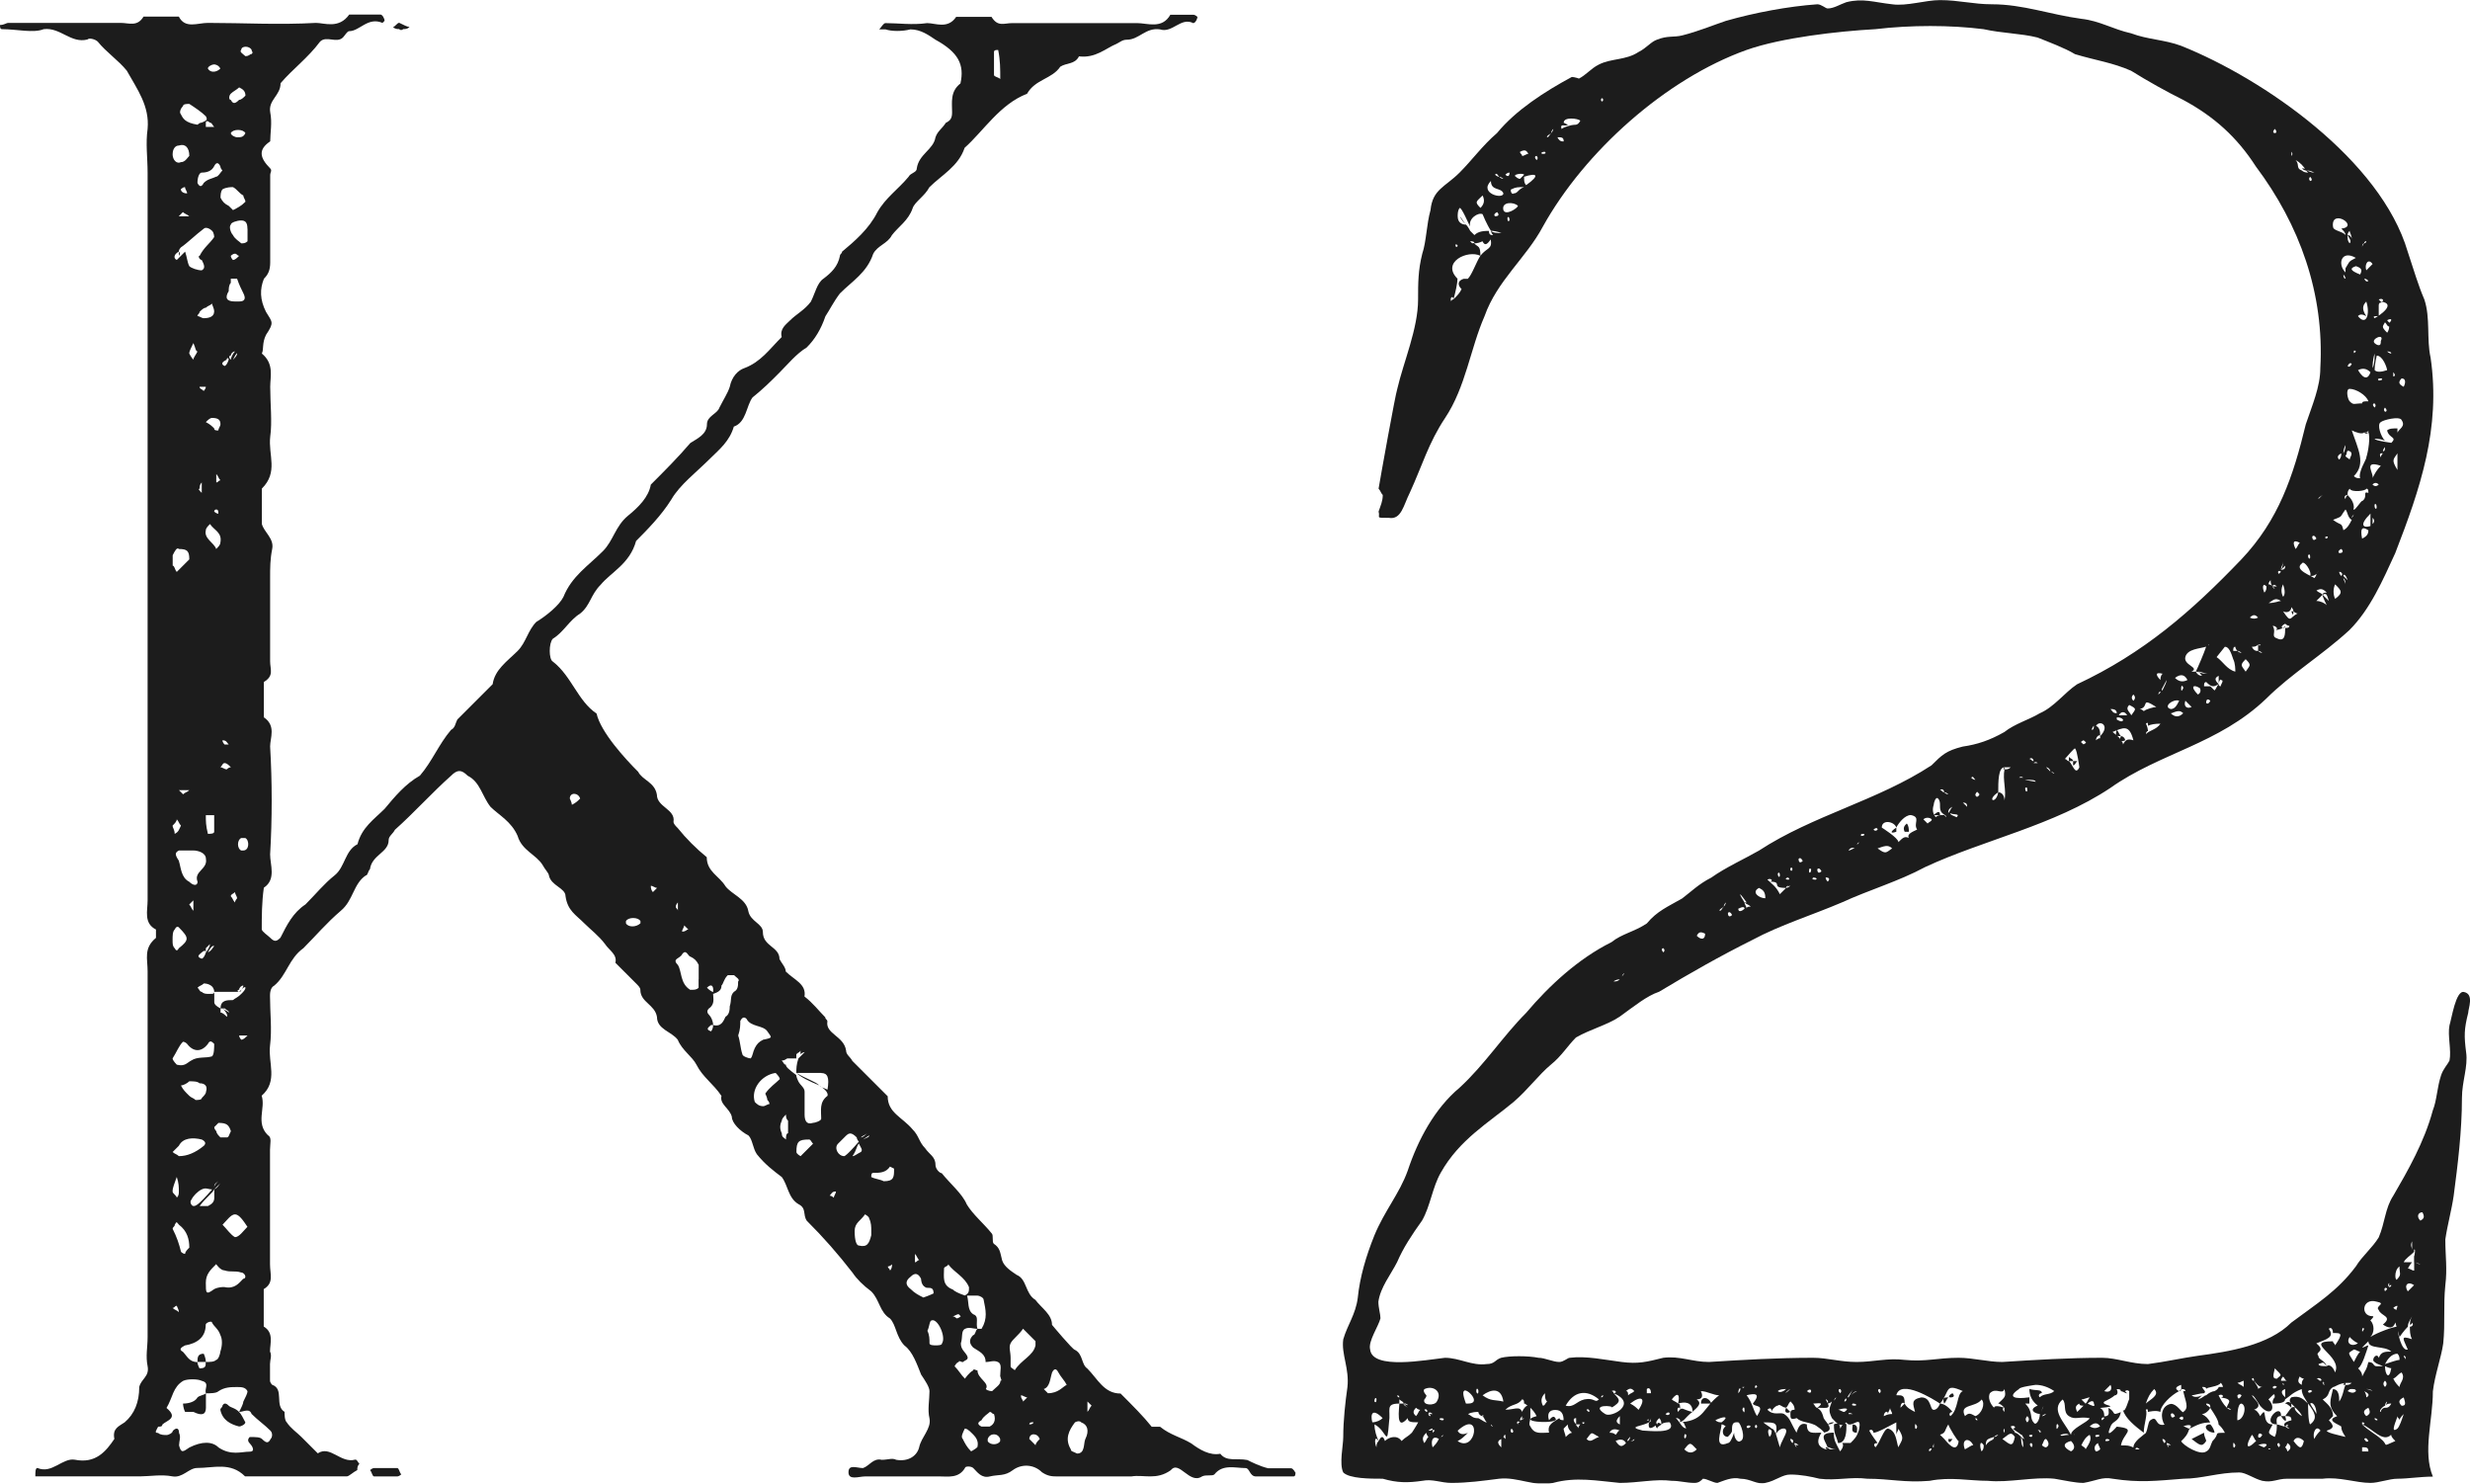
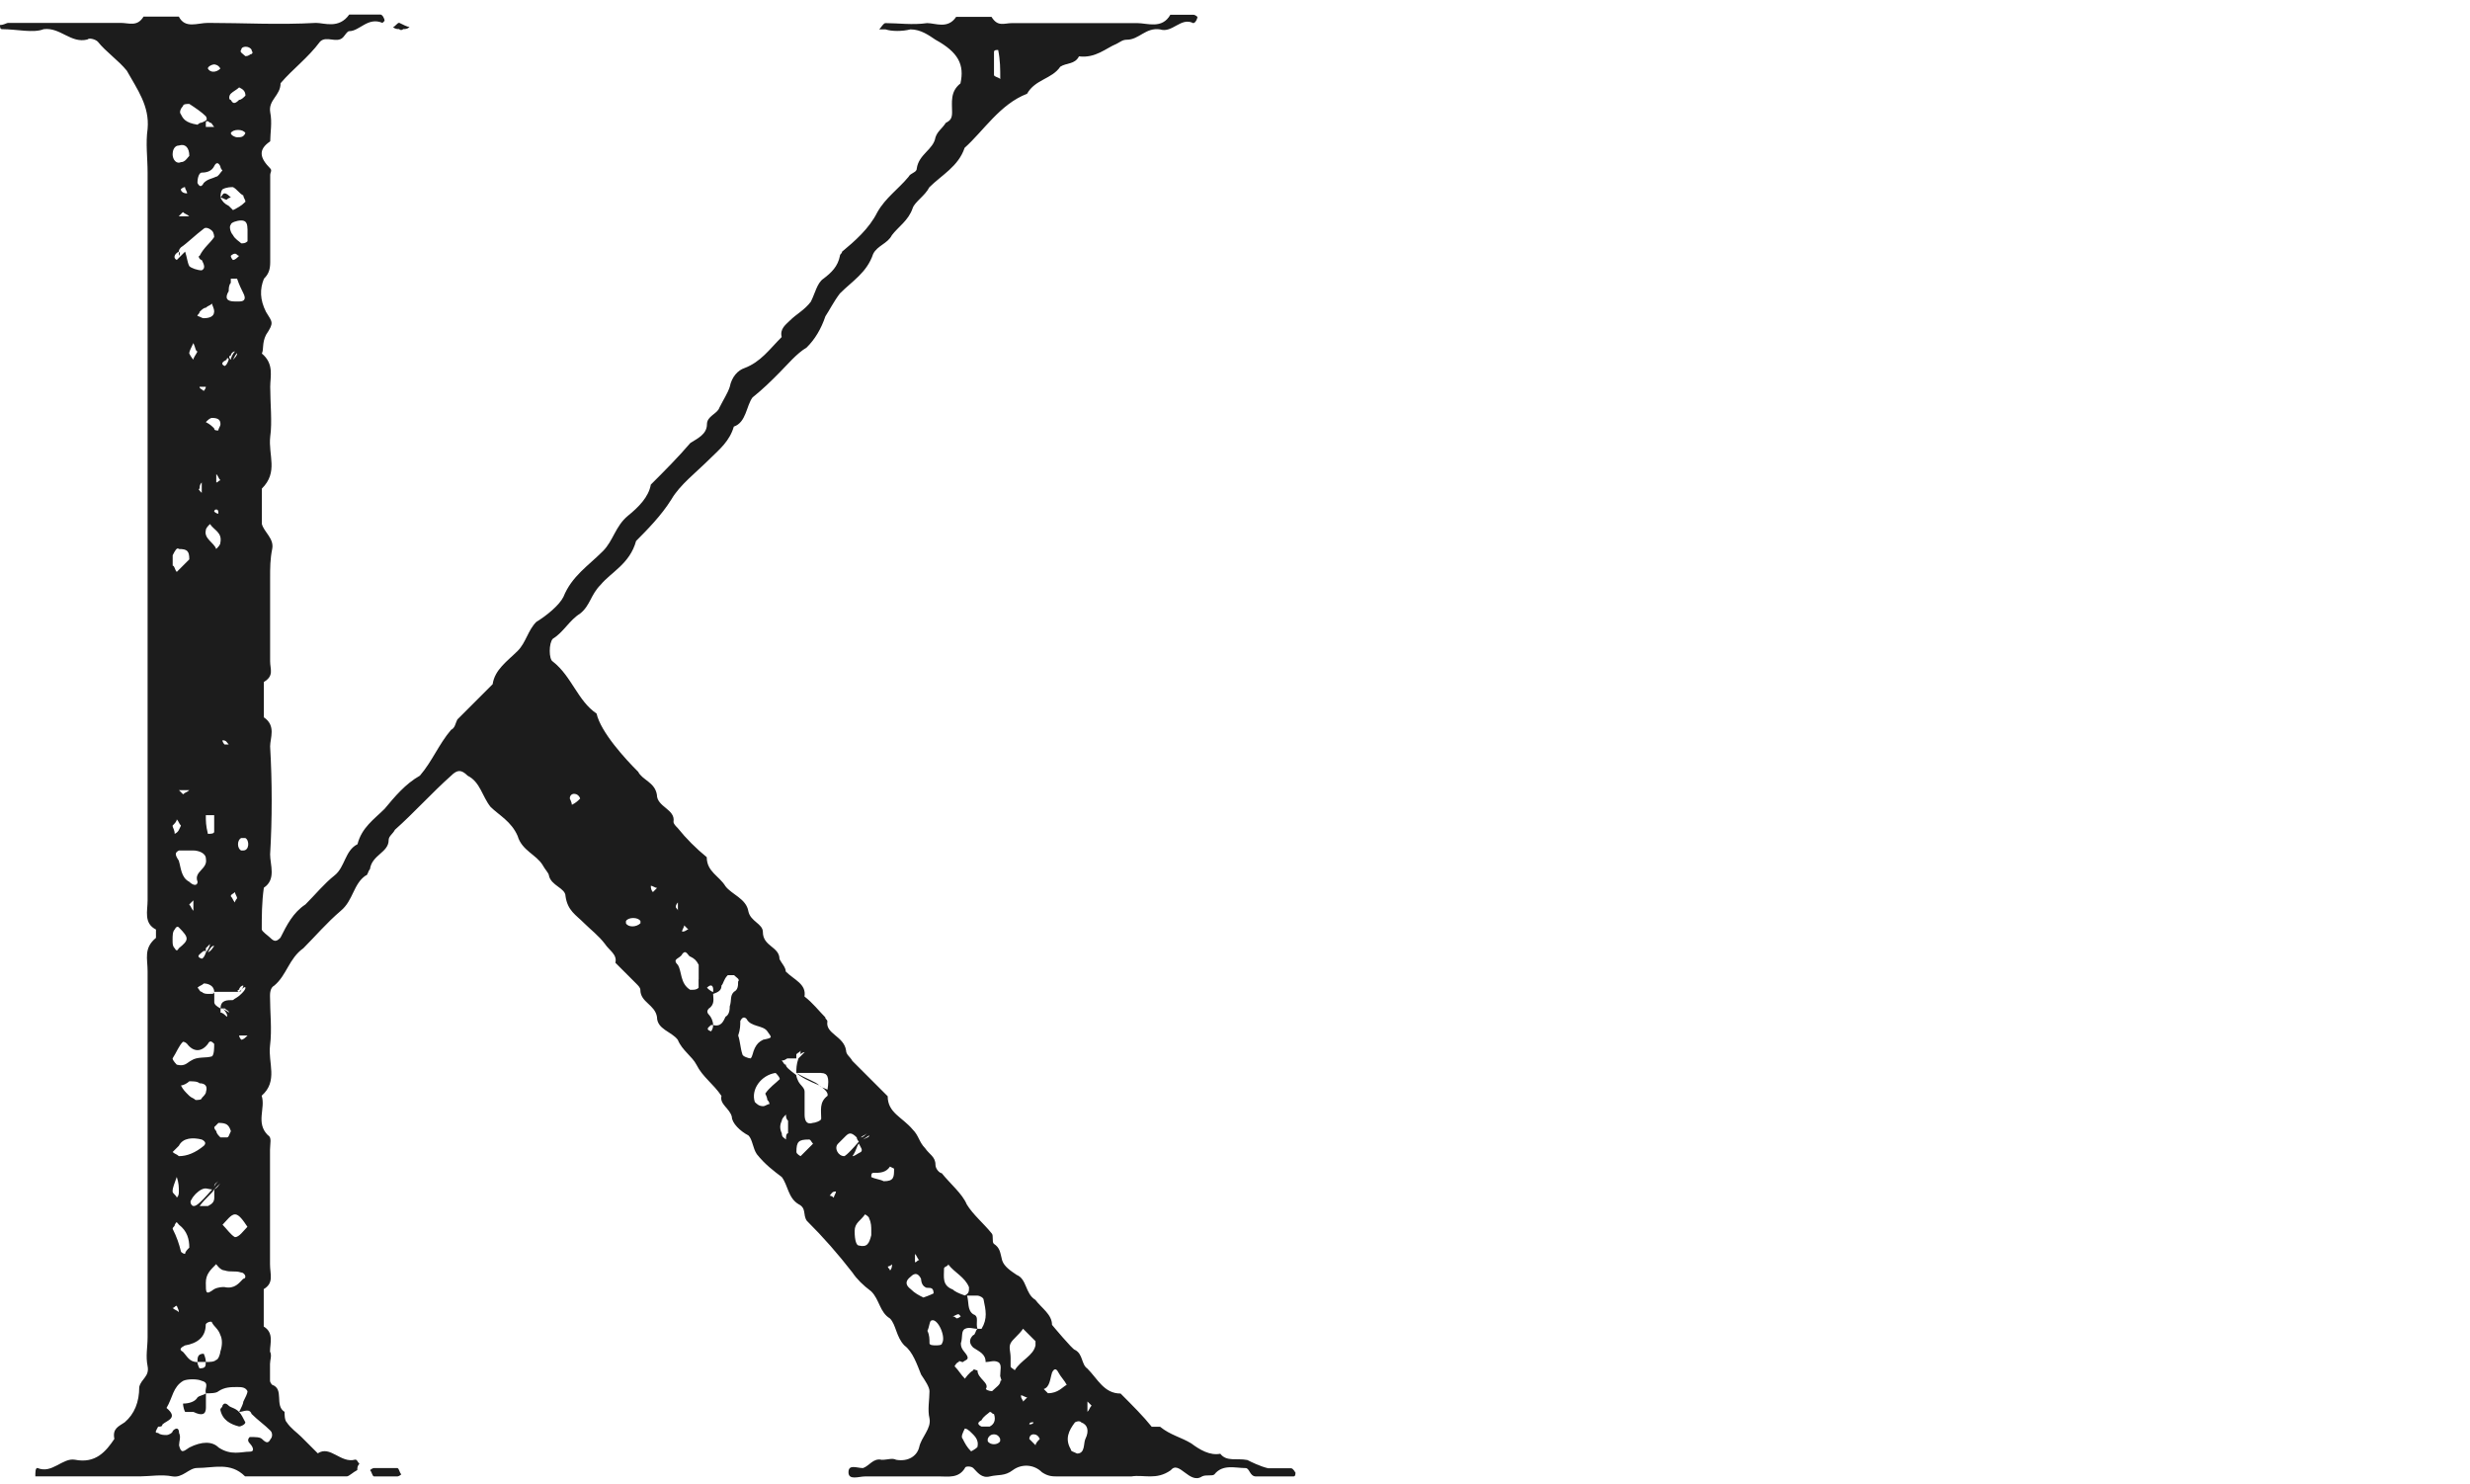
<svg xmlns="http://www.w3.org/2000/svg" id="Layer_2" data-name="Layer 2" viewBox="0 0 248.17 149.06">
  <defs>
    <style>
      .cls-1 {
        fill: #171717;
        stroke-width: 0px;
      }

      .cls-2 {
        opacity: .98;
      }
    </style>
  </defs>
  <g id="chapter_4_production" data-name="chapter 4 production">
    <g class="cls-2">
-       <path class="cls-1" d="M130.16,147.92c0,.21,0,.42-.21.42h-3.76c-.63,0-.63-.84-1.04-.84-1.04,0-2.3-.42-3.13.63-.21.21-.83,0-1.25.21-1.25.84-2.3-1.67-3.13-.63-1.46,1.04-2.72.42-3.97.63h-7.31c-.63,0-1.04,0-1.67-.42-.84-.84-2.09-.84-2.93-.21-.83.63-1.46.42-2.3.63s-1.25-.42-1.67-.84c-.21-.21-.84-.21-.84,0-.63,1.04-1.67.84-2.51.84h-7.52c-.63,0-1.67.42-1.67-.42s.84-.42,1.46-.42c.63-.21,1.04-1.04,1.88-.83.63,0,1.04-.21,1.46,0,1.25.21,2.09-.42,2.3-1.25.21-1.04,1.25-1.88,1.04-2.92-.21-.84,0-1.88,0-2.72,0-.42-.42-1.04-.84-1.67-.42-1.04-.84-2.3-1.67-2.92-.84-.84-.84-2.09-1.46-2.72-1.04-.63-1.04-1.88-1.88-2.72-.84-.63-1.46-1.25-1.88-1.88-1.46-1.88-2.92-3.55-4.6-5.22-.42-.63,0-1.25-.84-1.67-1.04-.63-1.04-1.88-1.67-2.72-.83-.63-1.67-1.25-2.51-2.3-.42-.63-.42-1.46-.84-1.88-.83-.42-1.67-1.25-1.67-1.88-.21-.84-1.25-1.25-1.04-2.09-.84-1.25-1.88-1.88-2.51-3.13-.42-.83-1.46-1.46-1.88-2.51-.63-.84-2.09-1.04-2.09-2.3-.21-1.25-1.67-1.46-1.67-2.72,0-.21-.21-.42-.42-.63l-2.09-2.09c.21-.83-.63-1.25-1.04-1.88-.63-.84-1.46-1.46-2.09-2.09-.83-.84-1.67-1.25-1.88-2.72,0-.83-1.46-1.04-1.67-2.09,0-.21-.42-.63-.63-1.04-.63-1.04-2.09-1.46-2.51-2.92-.63-1.46-1.88-2.09-2.72-2.92-.84-1.04-1.04-2.51-2.3-3.13-.63-.63-1.04-.63-1.67,0-1.88,1.67-3.76,3.76-5.64,5.43-.21.42-.63.63-.63,1.04,0,1.25-1.67,1.46-1.88,2.92-.21.21-.21.63-.42.63-1.25.84-1.25,2.51-2.51,3.55-1.46,1.25-2.51,2.51-3.76,3.76-1.46,1.04-1.67,2.72-2.93,3.76-.42.21-.42.84-.42,1.04,0,1.67.21,3.34,0,5.01-.21,1.67.84,3.55-.84,5.01.42,1.25-.63,2.72.63,3.97.42.21.21.84.21,1.46v11.49c0,1.04.42,1.88-.63,2.51v3.76c1.04.63.63,1.67.63,2.51.21.42,0,.83,0,1.25v1.67c0,.21.21.42.21.42,1.25.42.21,2.09,1.25,2.72,0,.21,0,.84.21,1.04.42.63,1.04,1.04,1.46,1.46.63.63,1.04,1.04,1.67,1.67,1.25-.84,2.3,1.04,3.76.63.21,0,.21.21.42.42-.21.21-.21.42-.21.63-.42.21-.84.63-1.04.63h-10.24c-1.46-1.46-3.13-.84-4.81-.84-.84,0-1.46,1.04-2.51.84-1.04-.21-2.3,0-3.13,0H3.55c0-.42,0-.84.21-.84,1.46.63,2.51-1.04,3.76-.83,2.09.42,3.13-.84,3.97-2.09-.21-1.04.42-1.25,1.04-1.67q1.46-1.25,1.46-3.55c.21-.84,1.04-1.04.84-2.09-.21-1.04,0-1.88,0-2.92v-36.77c0-1.25-.42-2.3.84-3.34v-.84c-1.25-.63-.84-1.88-.84-2.92V17.34c0-1.46-.21-2.92,0-4.39.21-2.3-1.04-3.97-2.09-5.85-.84-1.04-2.09-1.88-2.92-2.92-.21-.21-.84-.42-1.04-.21-1.67.42-2.72-1.25-4.39-1.04-1.04.42-2.72,0-4.18,0-.21,0-.21-.21-.21-.42.42,0,.63-.21.84-.21h11.28c.84,0,1.67.42,2.3-.63h3.55c.63,1.25,1.88.63,2.92.63,3.55,0,7.1.21,10.86,0,.84,0,2.3.63,3.34-.84h3.13c.21,0,.42.42.42.63l-.21.21c-1.46-.63-2.3.83-3.34.83-.21,0-.42.42-.63.63-.63.63-1.67-.21-2.3.42-1.25,1.67-2.72,2.72-3.97,4.18,0,1.25-1.25,1.67-1.04,2.92.21,1.04,0,2.09,0,2.92-1.25.84-1.04,1.67,0,2.72.21.21,0,.42,0,.63v8.78c0,.83-.21,1.25-.63,1.67-.42,1.04-.42,2.09.21,3.34.63,1.04.84,1.04,0,2.3-.42.84-.21,1.46-.42,1.88,1.25,1.04.84,2.3.84,3.34,0,1.67.21,3.55,0,5.01-.21,1.88.84,3.55-.84,5.22v3.55c.21.83,1.25,1.46,1.04,2.51-.21,1.04-.21,1.88-.21,2.92v8.36c0,.83.42,1.46-.63,2.09v3.55c1.25.84.63,2.09.63,2.92.21,3.55.21,7.31,0,10.86,0,1.04.63,2.51-.63,3.34-.21,1.46-.21,2.92-.21,4.18,0,.21.63.63.84.84.42.42.63.42,1.04,0,.63-1.25,1.25-2.51,2.51-3.34,1.04-1.04,1.88-2.09,2.93-2.92s1.04-2.51,2.3-3.13c.42-1.67,1.67-2.51,2.72-3.55,1.04-1.25,2.09-2.51,3.55-3.34,1.25-1.46,1.88-3.13,3.13-4.6.42-.21.42-.63.63-1.04,1.04-1.04,2.3-2.3,3.55-3.55.21-1.46,1.46-2.3,2.51-3.34.84-.84,1.04-2.09,1.88-2.92,1.04-.63,2.3-1.67,2.72-2.51.84-2.09,2.51-3.13,3.97-4.6,1.04-1.04,1.25-2.51,2.51-3.55,1.04-.84,2.09-1.88,2.3-3.13,1.46-1.46,2.72-2.72,3.97-4.18.63-.42,1.67-.84,1.67-1.88,0-.84,1.04-1.04,1.25-1.67.42-.84.84-1.46,1.04-2.09.21-1.04.84-1.67,1.46-1.88,1.67-.63,2.51-1.88,3.76-3.13-.21-.83.42-1.25.84-1.67.63-.63,1.46-1.04,2.09-1.88.42-.83.63-1.88,1.25-2.3.84-.63,1.46-1.25,1.67-2.3,0-.21.21-.21.21-.42,1.25-1.04,2.72-2.3,3.55-3.97.83-1.46,2.09-2.3,3.13-3.55.21-.42.83-.42.83-.84.21-1.46,1.67-1.88,1.88-3.13.21-.63.63-.83,1.04-1.46.42-.21.63-.42.63-1.04,0-1.04-.21-2.09.84-2.92.42-1.88-.21-3.13-2.51-4.39-.63-.42-1.46-1.04-2.51-1.04-.83.21-1.88.21-2.51,0h-.63c.21-.21.42-.63.63-.63,1.25,0,2.72.21,4.18,0,.84,0,2.09.63,2.92-.63h3.55c.63,1.04,1.25.63,2.09.63h12.54c1.04,0,2.51.63,3.34-.84h2.3c.21,0,.42.21.42.21,0,.21-.21.63-.42.63-1.25-.63-2.09,1.04-3.34.63-1.46-.21-2.09,1.04-3.34,1.04-.42,0-.63.21-1.04.42-1.04.42-2.09,1.46-3.76,1.25-.42.83-1.25.63-1.88,1.04-.84,1.25-2.51,1.25-3.34,2.72-2.72,1.04-4.39,3.76-6.27,5.43-.63,1.88-2.3,2.72-3.55,3.97-.42.84-1.46,1.46-1.67,2.09-.42,1.25-1.46,1.88-2.09,2.72-.42.84-1.46,1.04-1.88,1.88-.63,1.88-2.09,2.72-3.34,3.97-.63.83-1.04,1.67-1.46,2.3-.42,1.25-1.04,2.3-1.88,3.13-1.04.63-1.88,1.67-2.72,2.51-.83.84-1.67,1.67-2.72,2.51-.63.84-.63,2.51-1.88,2.93-.42,1.46-1.46,2.3-2.3,3.13-1.46,1.46-3.13,2.72-3.97,4.18-1.04,1.67-2.51,3.13-3.55,4.18-.63,2.3-2.51,3.13-3.55,4.39-1.04,1.04-1.04,2.09-2.09,2.92-1.04.63-1.67,1.88-2.72,2.51-.42.42-.42,2.09,0,2.3,1.88,1.46,2.51,3.97,4.39,5.22.42,1.88,2.92,4.6,4.18,5.85.42.84,1.67,1.04,1.88,2.3,0,1.25,1.88,1.46,1.67,2.72,0,.21.21.42.42.63.83,1.04,1.88,2.09,2.92,2.93,0,1.46,1.25,1.88,1.88,2.92.63.83,2.09,1.25,2.3,2.51.21,1.04,1.46,1.25,1.46,2.09,0,1.46,1.67,1.46,1.67,2.72.21.42.63.83.63,1.25.84.84,2.09,1.25,1.88,2.51.83.63,1.46,1.46,2.09,2.09,0,.21.21.21.21.42-.21,1.25,1.67,1.46,1.88,2.92,0,.42.42.63.63,1.04,1.04,1.04,2.3,2.3,3.55,3.55,0,1.67,1.46,2.09,2.51,3.34.63.63.63,1.25,1.25,1.88.42.63,1.04.84,1.04,1.67,0,.42.42.84.63.84.83,1.04,2.09,2.09,2.51,3.13.63,1.04,1.67,1.88,2.51,2.92.21.21,0,.84.21,1.04.63.42.63.84.84,1.67.21.63.84,1.04,1.46,1.46,1.04.42.84,1.88,1.88,2.51.63.84,1.67,1.46,1.67,2.51,0,0,2.09,2.51,2.3,2.51.83.42.63,1.46,1.25,1.88,1.04,1.04,1.67,2.51,3.34,2.51,1.25,1.25,2.3,2.3,3.13,3.34h.84c1.04.84,2.09,1.04,3.13,1.67.84.63,1.88,1.25,2.92,1.04.63.83,1.67.42,2.72.63.42.21,1.25.63,2.09.83h2.3c.21,0,.42.42.42.42ZM25.28,142.07c-.21-.63-.84-.21-1.25-.21.21-.42.42-.84.42-1.04.21-.42.42-.83.42-1.04-.21-.42-.63-.42-1.04-.42-.63,0-1.25,0-1.88.42-.21.21-.84.21-1.25.21-.21-.42.42-1.04-.42-1.25-.42-.21-1.46-.21-1.88,0-1.04.63-1.04,1.67-1.67,2.72,1.25,1.04,0,1.25-.42,1.67,0,.21-.21.21-.42.21-.21.42-.42.63,0,.63.21.21.63.21.84.21s.63-.21.63-.42c.42-.42.63-.21.63.21.21.42,0,.84,0,1.25.21.84.42.63,1.04.21,1.25-.63,2.3-.63,2.93,0,1.25.84,2.3.42,3.13.42.63,0,.21-.63,0-.84s-.21-.42,0-.63c.63,0,1.04,0,1.25.21.42.42.63.42.84,0,.21-.21.21-.63,0-.84-.63-.63-1.25-1.04-1.88-1.67ZM17.34,15.46c0,.63.42,1.04.84.83.42,0,.63-.42.84-.63,0-.84-.42-1.25-1.04-1.04-.42,0-.63.42-.63.84ZM17.34,56.83c.21,0,.21.42.42.63l.63-.63c.21-.21.42-.42.63-.63,0-.84-.21-1.04-1.04-1.04-.21-.21-.42.21-.63.63v1.04ZM17.76,82.32c0,.21-.21.42-.42.63,0,.21.21.42.21.83.42-.21.42-.42.63-.83-.21-.21-.21-.42-.42-.63ZM17.34,94.43c0,.42,0,.63.21.84q.21.42.42,0c1.04-.84,1.04-1.04,0-2.09q-.21-.21-.42.21c-.21.21-.21.63-.21,1.04ZM18.8,104.88q-.21-.21-.42-.21c-.42.42-.63,1.04-1.04,1.67,0,.21.42.63.42.63.84.21,1.04-.21,1.46-.42.63-.42,1.46-.21,2.09-.42.21-.21.21-.84.21-1.25-.21-.21-.42-.42-.63,0-.63.84-1.46.84-2.09,0ZM17.34,115.74c.21.21.42.21.63.42q1.25,0,2.51-1.04c.21-.21.21-.42-.21-.63-.84-.21-1.88-.21-2.3.63l-.63.63ZM17.76,118.25c-.21.63-.42,1.04-.42,1.46,0,.21.42.42.42.63.21-.21.21-.42.21-.63,0-.42,0-.84-.21-1.46ZM18.18,125.77s.21.21.42.21c0-.21.21-.42.42-.63,0-.84-.21-1.67-1.04-2.3-.21-.21-.21-.42-.42,0,0,.21-.21.21-.21.42.42.84.63,1.46.84,2.3ZM17.76,131.2c-.21,0-.21.21-.42.21.21.21.42.21.63.42q0-.21-.21-.63ZM17.97,25.28c-.42.21-.63.63-.21.84l.84-.84c.21.63.21,1.04.42,1.46.21.21.84.42,1.25.42.42-.21.21-.63,0-1.04-.21,0-.42-.42-.21-.42.42-.84,1.04-1.25,1.46-1.88,0,0,0-.42-.21-.63s-.63-.42-.84-.21c-.84.63-1.67,1.46-2.3,1.88-.21.21-.21.42-.21.42ZM17.97,86.5c.21.63.21,1.67,1.04,2.09.42.42.84.42.84,0-.42-1.04,1.04-1.25.84-2.3,0-.63-.84-.84-1.25-.84h-1.46c-.42.21-.42.42,0,1.04ZM17.97,21.73h1.04c-.21-.21-.42-.21-.63-.42l-.42.42ZM17.97,25.7v-.42c.21.21,0,.42,0,.42ZM18.39,79.81c.21-.21.42-.21.63-.42h-1.04l.42.42ZM18.18,11.49c.21.42.42.84,1.67,1.04q.21-.21.42-.21c.42-.21.63-.21.42-.63-.42-.42-1.04-.84-1.67-1.25-.21,0-.63,0-.63.21-.21.21-.42.63-.21.84ZM20.68,136.84c.42,0,.84,0,1.04-.21.21,0,.42-.63.42-.83.21-.63.21-1.25,0-1.67-.21-.63-.63-.83-.84-1.25,0-.21-.63,0-.63.21,0,1.25-.84,1.88-2.09,2.09-.42.21-.63.42-.21.63.42.42.63,1.04,1.46,1.04,0,.21.21.63.21.63.63,0,.63-.21.63-.63ZM18.8,19.43c0-.21-.21-.42-.21-.63-.21,0-.42.21-.42.21,0,.21.21.42.63.42ZM20.06,108.85c-.21-.21-.63-.21-1.04-.21-.21.21-.63.42-.84.42.21.42.42.63.84,1.04.21.21.42.21.63.42.21,0,.63,0,.63-.21.21-.21.42-.42.42-.63.21-.63-.21-.84-.63-.84ZM19.85,140.4c.21-.21.63-.21.84-.42v1.46q0,1.04-1.25.42h-.84c-.21-.42-.21-.84-.21-.84.63,0,1.25-.21,1.46-.63ZM19.85,35.31c-.21,0-.21-.42-.42-.84-.21.42-.42.84-.42,1.04,0,0,.21.42.42.63,0-.21.21-.42.42-.84ZM19.43,90.46l-.42.42c.21.21.21.42.42.63v-1.04ZM20.27,119.5c-.42.21-.84.63-1.04,1.04-.21.21,0,.63.21.63s.42,0,1.88-1.67c-.42,0-.63-.21-1.04,0ZM22.35,17.13c-.21-.21-.21-.42-.21-.42-.21-.42-.42-.42-.63,0s-.63.63-1.25.63c-.21,0-.42.42-.42,1.04.21.42.42.42.63,0,.42-.42.84-.42,1.25-.63.21,0,.42-.42.63-.63ZM21.52,31.34c0-.42-.21-.63-.21-.84-.21.21-.42.21-.63.42-.21,0-.42.21-.63.42,0,.21-.21.21-.21.42.21,0,.42.21.63.21.63,0,1.04-.21,1.04-.63ZM23.4,100.49c.21-.21.42-.21.84-.63.21-.21.42-.42.42-.63,0,0,0-.21-.42.21.21-.21.21-.42.21-.42-.21,0-.42.21-.42.42-.21,0-.21.21,0,.21h-2.51c0-.63-.63-.84-1.04-.84-.21.21-.42.21-.63.42.21.21.21.42.42.42.21.21.42.21.84.21.21,0,.42,0,.42-.21v1.04c0,.21.21.42.63.63v.42c.21,0,.42.21.63.42,0,0,.21-.21-.42-.84.21.21.42.21.63.42,0-.21-.21-.21-.42-.42h-.42c0-.84.63-.84,1.25-.84ZM20.68,136.84h-.84c0-.42,0-.83.63-.83,0,0,.21.42.21.83ZM20.27,95.69c-.21.21-.63.42,0,.63,0,0,.21,0,.42-.63,0-.21-.21-.21-.42,0ZM20.27,48.47c-.21.21-.21.42-.21.63-.21,0,0,.21.21.42v-1.04ZM20.68,38.86h-.63c0,.21.21.21.42.42,0,0,.21-.21.21-.42ZM21.52,119.5c-.21.42-.84.83-1.46,1.67h.84c.42-.21.63-.42.63-.84v-.83ZM21.1,52.65c-.21.21-.42.42-.42.63-.21.84.84,1.25,1.04,1.88.21-.21.42-.42.42-.63.21-1.04-.63-1.25-1.04-1.88ZM20.68,12.75h.84c-.21-.21-.21-.42-.42-.42-.21-.21-.42-.21-.42,0v.42ZM22.15,42.62c0-.42-.21-.63-.84-.63-.21,0-.42.21-.63.42.42.21.63.42.84.63,0,.21.21.21.42.21,0-.21.21-.42.21-.63ZM20.89,83.78c.21,0,.63,0,.63-.21v-1.67h-.84c0,.63,0,1.04.21,1.88ZM20.68,95.27v.42c.21-.21.42-.63.42-.84l-.42.42ZM22.56,129.32c1.04.21,1.46-.42,1.88-.84.21,0,.21-.21.21-.21,0-.21-.21-.42-.42-.42-.63-.21-1.04,0-1.67-.21-.42,0-.84-.63-.84-.63-.63.63-1.04,1.04-1.04,1.88,0,1.04,0,1.25.84.63.42-.21.84-.21,1.04-.21ZM20.89,6.89c.21.42.84.42,1.25,0-.21-.42-.63-.42-.63-.42-.21,0-.63.21-.63.42ZM20.89,95.69c.42-.21.42-.42.63-.63,0,0-.21-.21-.63.63ZM21.52,99.66q-.21,0-.42.21c.21-.21.42-.21.42-.21ZM21.52,51.4s.21.21.42.21c0-.21,0-.42-.21-.42s-.21.21-.21.21ZM22.15,114.28h.63c.21,0,.21-.21.42-.63-.21-.63-.42-.83-1.25-.83l-.42.42q0,.21.21.42c0,.21.21.42.42.63ZM21.52,119.3c0-.21.21-.42.42-.63-.21.21-.42.21-.42.63ZM21.52,119.5c.42-.21.42-.42.63-.63l-.63.63ZM21.73,48.47c.21,0,.21-.21.42-.21-.21-.21-.21-.42-.42-.63v.84ZM22.15,19.85c.21.42.42.63.84.84l.42.42c.42-.21.84-.42,1.25-.84,0-.21-.21-.42-.21-.63-.42-.21-.63-.63-1.04-.84-.21,0-.63,0-1.04.21-.21.21-.21.63-.21.83ZM22.15,77.09c.21,0,.42.21.63.21q.21-.21.42-.21c-.21-.21-.42-.42-.63-.42s-.21.21-.42.42ZM22.15,101.33h.21-.21ZM24.65,142.9c0,.21-.42.42-.63.42-.84-.21-1.67-.63-1.88-1.67,0-.21.21-.21.21-.42q.21-.42.63,0c.21.21.63.21,1.04.63.21.21.42.63.63,1.04ZM22.56,36.77s.21,0,.42-.63c0-.21-.21-.21-.21,0-.42.21-.63.42-.21.63ZM22.35,74.38c0,.21.21.42.21.42h.42c-.21-.21-.21-.42-.63-.42ZM24.86,123.26c-.42-.63-.84-1.25-1.25-1.25s-.84.63-1.25,1.04c.42.42.84,1.04,1.25,1.25.42,0,.84-.63,1.25-1.04ZM22.98,29.25q-.63,1.04.63,1.04h.42q.84,0,.42-.83c-.21-.42-.42-.84-.63-1.46h-.63v.42c-.21.21-.21.63-.21.84ZM23.19,10.03c.21.42.42.42.84,0,.21,0,.42-.21.63-.42,0-.42-.21-.63-.63-.83-.21.21-.63.42-.84.63-.21.21-.21.63,0,.63ZM23.61,35.31c-.21,0-.42.21-.42.42-.21,0-.21.21,0,.42,0-.21.21-.63.42-.84ZM24.86,22.98c0-.63-.21-.83-.63-.83s-1.04.21-1.04.42c-.21.21,0,.83.21,1.04.21.42.63.63.84.84.21,0,.42,0,.63-.21v-1.25ZM24.65,13.37c-.21-.42-1.25-.42-1.46,0,0,.21.42.42.63.42.42,0,.63,0,.84-.42ZM23.19,25.7c0,.21.21.42.21.42.21,0,.42-.21.63-.42-.21,0-.21-.21-.42-.21s-.42.21-.42.21ZM23.61,89.63c-.21.21-.42.21-.42.42.21.21.21.42.42.63,0-.21.21-.42.21-.42,0-.21-.21-.42-.21-.63ZM23.82,35.52s0-.21-.42.63c.21-.21.42-.42.42-.63ZM24.65,84.2h-.42c-.42.21-.42,1.04,0,1.25h.21c.63,0,.63-1.04.21-1.25ZM24.03,99.66l.21-.21s0,.21-.21.21ZM24.03,104.04c0,.21.21.42.21.42.21,0,.42-.21.63-.42h-.84ZM24.23,5.01c-.21.21.21.42.42.63.42,0,.42-.21.63-.21.21-.21,0-.21,0-.42-.21-.42-1.04-.42-1.04,0ZM40.32,148.13s-.21.21-.42.21h-2.3c-.21,0-.21-.42-.42-.63,0,0,.21-.21.42-.21h2.3c.21,0,.21.42.42.63ZM40.11,2.92c-.21,0-.42,0-.63-.21.21,0,.42-.42.63-.42.42.21.84.42,1.04.42-.21.21-.42.21-.63.21,0,0-.21.21-.42,0ZM58.29,80.23c-.21-.63-1.04-.63-1.04,0,0,0,.21.42.21.63.42-.21.63-.42.83-.63ZM64.35,92.55c-.21-.42-1.25-.42-1.46,0v.21c.21.42,1.04.42,1.46,0v-.21ZM66.02,89.21c-.21,0-.42-.21-.63-.21q0,.42.21.63l.42-.42ZM70.2,98.4v-1.46c-.21-.42-.42-.63-.84-.83-.21,0-.42-.84-.84-.21-.21.42-1.04.42-.42,1.04.42.63.21,1.88,1.25,2.51.42,0,.63,0,.84-.21v-.84ZM67.9,91.09c0,.21.21.21.21.42v-.84s-.21.21-.21.42ZM68.53,93.6c.42,0,.42-.21.63-.21q-.21-.21-.42-.42c0,.21-.21.42-.21.63ZM71.66,99.66v-.21c0-.42-.21-.63-.63-.21,0,0,.42.42.63.42ZM74.17,98.61c.21-.21-.21-.42-.42-.63h-.63c-.42.42-.42.84-.63,1.04,0,.42-.21.63-.84.84,0,.42.21,1.04-.42,1.46-.21.21-.21.42,0,.63.21.21.42.63.42,1.04h-.21c-.21.21-.63.42,0,.63,0,0,.21-.21.21-.63.84.21,1.04-.42,1.25-.84.42-.21.42-.84.42-1.04.21-.63,0-1.04.42-1.46.42-.21.42-.63.42-1.04ZM71.66,103v.21-.21ZM75.84,105.3c.21-.42.42-.63.84-.84,1.04-.21.84-.21.42-.84-.42-.63-1.67-.42-2.09-1.25-.21-.21-.42-.21-.63.21,0,.42,0,.83-.21,1.46.21.63.21,1.25.42,1.88,0,.21.63.42.83.42.21-.21.21-.63.42-1.04ZM78.35,108.43q0-.21-.42-.63c-1.46.21-2.51,1.67-2.09,2.92.21.21.42.42.84.42.21,0,.42-.21.63-.21q0-.21-.21-.42c0-.21-.21-.63-.21-.63.42-.63,1.04-1.04,1.46-1.46ZM79.18,112.61c-.21-.21-.21-.42-.21-.63-.21.21-.42.42-.42.63-.21.42-.21.83,0,1.25,0,.42.21.42.42.63,0-.21,0-.63.21-.63v-1.25ZM82.52,107.8h-2.51c0-.42,0-.84.21-1.46l.63-.63s-.21,0-.42.21v-.42c0,.21-.21.21-.42.42v.42h-.84c-.21,0-.21.21-.63.21.21.21.21.42.42.42,0,.21.21.42,1.04,1.04,0,0,0,.21.21.63s.63.63.63,1.04v2.3c0,.63.21,1.04.83.84.21,0,.84-.21.84-.42,0-.84-.21-1.67.63-2.3,0,0,.21-.42-.84-1.04.21.21.42.21.84.42.21-1.25,0-1.67-.63-1.67ZM80.02,106.34l.42-.42-.42.42ZM80.02,107.8c1.04.63,1.88.84,2.3,1.25-1.04-.42-1.88-.84-2.3-1.25ZM81.69,114.91c-.21-.21-.21-.42-.42-.42-1.04,0-1.25.21-1.25,1.25,0,.21.42.42.42.42.42-.42.84-.84,1.25-1.25ZM83.99,119.71c-.42,0-.42.21-.63.42,0,0,.21,0,.42.21,0-.21.21-.42.21-.63ZM86.29,114.7c-.21-.21-.21-.42-.21-.42-.63-.63-.84-.42-1.25,0-.21.21-.42.42-.63.63-.42.42,0,1.25.63,1.25,0,0,.21,0,1.46-1.46ZM85.66,116.16c.21,0,.42-.21.84-.42.21-.21,0-.42-.21-.84-.21.21-.21.63-.63,1.25ZM87.33,122.43c0-.21-.42-.42-.42-.42-.42.63-1.04.84-1.04,1.67,0,1.04.21,1.46.42,1.46.84.21,1.04-.21,1.25-1.04v-.42c0-.42,0-.83-.21-1.25ZM86.49,114.28c.21,0,.42-.21.63-.42-.21.21-.42.21-.63.42ZM86.7,114.49c.42-.21.63-.21.63-.42l-.63.42ZM89.84,117.42l-.42-.21c-.42.63-1.04.63-1.67.63-.21,0-.21.21-.21.42.42.21.83.21,1.25.42,1.04,0,1.04-.42,1.04-1.25ZM89.63,127.03s-.21.21-.42.21c0,.21.21.21.21.42q.21-.21.21-.63ZM92.76,130.37c.63-.21,1.04-.42,1.04-.42,0-.83-.63-.42-.84-.63-.42-.21-.42-.84-.42-.84q-.42-.84-1.04-.21-.83.63,0,1.25c.42.42.84.63,1.25.83ZM91.93,126.82c.21,0,.21-.21.42-.21-.21-.21-.21-.42-.42-.63v.83ZM93.6,132.67c-.21,0-.21.63-.42,1.04.21.42.21.84.21,1.25,0,.21.42.21.63.21s.63,0,.63-.21c.42-.63-.42-2.51-1.04-2.3ZM95.69,129.53c.21.21.63.42,1.25.63.42-.21.42-.42.42-.83-.42-1.04-1.46-1.46-2.09-2.3,0,.21-.42.21-.42.42,0,.84-.21,1.67.83,2.09ZM95.69,132.25q.21,0,.42.21c.21,0,.42-.21.42-.21l-.21-.21c-.21,0-.42.21-.63.21ZM100.49,138.31c0-.63.21-1.25-.21-1.46s-.84,0-1.25,0c0-.83-.63-1.04-1.25-1.46-.42-.42-.42-.84,0-1.25.21,0,.21-.42.42-.63h.42c.63-1.04.42-1.88.21-2.92,0-.21-.42-.42-.63-.42h-1.04c.21.63,0,1.46.63,1.88.63.21.21.84.42,1.46-.42,0-.83-.21-1.25,0-.42.21-.21.84-.42,1.46,0,.63.42.84.63,1.25.21.42-.21.42-.42.63-.21,0-.42-.21-.42,0-.21,0-.42.42-.42.42.42.42.63.84,1.04,1.25,0,0,.42-.63.84-.84,0-.21.21,0,.42,0,0,.84,1.25,1.25.84,1.88.21.21.63.21.63.21.42-.42.84-.63.84-1.04.21,0,0-.21,0-.42ZM97.36,143.74c-.21-.21-.42-.21-.42-.21-.21.42-.42.84-.21,1.04.21.42.42.84.84,1.25,0,0,.42-.21.63-.42.21-.84-.42-1.25-.83-1.67ZM99.45,143.32c.42-.21.63-.63.42-1.25-.21,0-.21-.21-.42-.21-.21.21-.63.42-.84.84-.42.21-.42.42,0,.63h.84ZM100.49,144.58c-.21-.63-1.04-.63-1.25,0v.21c.21.42,1.04.42,1.25,0v-.21ZM99.87,6.06v1.46c0,.21.42.21.63.42,0-1.04,0-1.88-.21-2.92-.21,0-.42,0-.42.21v.84ZM101.95,137.68c.63-1.04,1.88-1.46,2.09-2.51v-.42l-1.25-1.25c-.42.63-1.04,1.04-1.25,1.46-.21.42,0,.84,0,1.46v.83c0,.21.21.21.42.42ZM103.21,140.4c-.21,0-.42-.21-.63-.21,0,.42.21.42.21.63l.42-.42ZM103.42,143.11c.42,0,.42-.21.42-.21-.21,0-.42,0-.42.21ZM104.46,144.58c-.21-.63-1.04-.63-1.04,0l.63.63c0-.21.21-.42.42-.63ZM107.18,139.14c-.21-.42-.63-.84-.84-1.25s-.42-.42-.63,0c-.21.63-.21,1.46-.84,1.67l.42.42c1.04,0,1.46-.63,1.88-.84ZM108.64,142.9q-.21-.21-.63,0c-.63.83-1.04,1.67-.42,2.72,0,.21.21.21.63.42.83,0,.63-1.04.83-1.46.42-.84.21-1.46-.42-1.67ZM109.68,141.23l-.42-.42v1.04c.21-.21.21-.42.42-.63Z" />
-       <path class="cls-1" d="M247.78,105.72c.21,1.46-.42,2.92-.42,4.6,0,3.34-.42,6.69-.83,9.82-.21,1.46-.63,2.93-.84,4.39,0,1.67.21,2.92,0,4.6-.21,2.09,0,3.76-.21,5.85-.21,1.46-.84,3.13-1.04,4.81,0,2.92-1.04,6.06,0,8.57-1.25,0-2.51.21-3.55.21-.84,0-1.88.42-2.72.42-1.46,0-3.13-.63-4.81-.42h-3.55c-1.04,0-1.46.42-2.51.21-.83-.21-1.67-.84-2.3-.84-2.09,0-3.76.63-5.64.63-2.72.21-4.39.42-7.1,0-1.04-.21-1.67.21-2.92.42-.84,0-1.67-.21-2.92-.42-2.09-.21-4.6.42-6.69.21-1.88,0-3.76-.42-5.85,0-2.51.21-3.97-.21-6.27-.21-1.67-.21-3.13.21-4.8,0-.84-.21-1.88-.42-2.93-.42-.83,0-1.46.63-2.51.84-.83.21-1.46-.42-2.51-.42-.84-.21-1.67.21-2.3.42-.42,0-1.04-.42-1.46-.42-.21.21-.42.42-.84.42-.83,0-1.46-.21-2.3-.21-1.67-.21-3.34.21-5.22.21-2.3-.21-4.39-.63-6.69,0-1.88.42-3.55-.63-5.43-.42-1.67.21-3.13.42-4.8.42-1.04,0-1.88-.42-2.92-.21-1.46.21-2.51.21-3.97-.21-1.25,0-3.34,0-3.97-.63-.42-.84,0-2.72,0-3.55,0-1.67.21-3.55.42-5.01.21-1.88-.63-3.34-.42-4.81.42-1.46,1.25-2.51,1.46-4.18.21-2.09.83-4.18,1.67-6.27,1.04-2.51,2.51-4.18,3.34-6.48,1.04-3.13,2.72-6.27,5.22-8.36,2.51-2.3,4.39-5.22,6.69-7.52,2.3-2.72,5.22-5.43,8.57-7.1,1.04-.84,2.3-1.04,3.55-1.88,1.04-1.25,2.09-1.67,3.55-2.51.84-.63,1.67-1.46,2.92-2.09,1.46-1.04,3.34-1.88,4.8-2.72,5.43-3.55,11.91-5.01,17.34-8.57,1.04-1.04,1.46-1.46,3.13-1.88,1.46-.21,2.72-.63,4.18-1.46,1.04-.83,2.51-1.25,3.55-1.88,1.46-.63,2.51-2.09,3.76-2.92,6.69-3.13,11.49-7.31,16.5-12.54,3.76-3.97,5.22-8.36,6.48-13.58.63-1.88,1.46-3.76,1.46-5.64.42-7.52-2.09-14.42-6.48-20.27-1.88-2.92-4.18-5.01-7.31-6.69-1.67-.83-3.55-1.88-5.22-2.92-1.88-.83-3.55-1.04-5.64-1.67-1.04-.63-2.72-1.25-3.76-1.67-1.67-.42-3.55-.42-5.43-.84-3.34-.42-7.31-.42-10.86,0-3.76.21-9.4.84-12.95,2.09-8.15,2.92-16.3,10.24-20.47,17.76-1.67,3.13-4.6,5.43-5.85,8.98-1.46,3.34-1.88,7.1-3.97,10.24-1.67,2.51-2.3,4.8-3.55,7.52-.63,1.25-.84,2.72-2.09,2.51-1.46,0-.84,0-1.04-.63.21-.63.42-1.04.42-1.67-.21-.21-.21-.42-.42-.63.21-1.25,1.67-9.4,1.88-10.03.63-2.72,2.09-6.06,2.09-8.98,0-1.67,0-2.92.42-4.6.42-1.25.42-2.92.83-4.39.21-2.09,1.46-2.3,2.92-3.76,1.25-1.25,2.3-2.72,3.76-3.97,1.88-2.3,4.81-4.18,7.52-5.64.21,0,1.04.21.63.21.84-.42,1.25-1.04,2.09-1.46,1.25-.63,2.72-.42,3.97-1.25.84-.42,1.25-1.04,1.88-1.25,1.04-.42,1.67-.21,2.51-.42,1.67-.42,3.13-1.04,4.39-1.46,2.93-.84,6.27-1.46,9.19-1.67.42,0,.83.42,1.04.42.63,0,1.25-.42,1.88-.63,1.67-.42,2.72,0,4.6.21,1.46.21,3.34-.42,4.81-.42,1.88,0,3.34.42,5.22.42,3.13,0,5.85,1.04,8.98,1.46,1.88.21,3.13,1.04,5.01,1.46,1.67.63,3.34.63,5.01,1.25,8.36,3.34,20.06,11.49,22.77,20.68.63,1.88,1.04,3.34,1.67,4.8.63,1.88.21,3.97.63,5.85,1.04,7.1-1.04,13.16-3.55,19.64-1.25,2.72-2.51,5.64-4.6,7.73-2.72,2.51-5.85,4.39-8.36,6.89-4.8,4.6-10.66,5.43-15.67,8.98-5.64,3.76-12.74,5.22-18.59,7.94-2.72,1.46-5.64,2.3-8.36,3.55-2.92,1.25-6.27,2.3-8.98,3.76-3.34,1.67-6.27,3.34-9.4,5.22-1.25.42-2.51,1.46-3.97,2.51-1.25.84-2.93,1.25-4.39,2.09-.84.84-1.46,1.88-2.51,2.72-1.25,1.04-2.3,2.51-3.76,3.76-2.51,2.09-5.43,3.76-7.31,7.1-.84,1.46-1.04,3.34-1.88,4.81-1.04,1.46-1.88,2.72-2.51,4.18-.63,1.25-1.67,2.51-1.88,3.97,0,.63.21,1.25.21,1.67-.21.84-1.25,2.3-1.04,3.13.21,2.09,5.64,1.04,7.52.84,1.46,0,2.72.83,4.18.63.83,0,.83-.42,1.46-.63.84-.21,2.72-.21,3.76,0,.63,0,1.46.42,2.09.42.42,0,.84-.42,1.04-.42,1.67-.21,3.55.21,5.22.42,1.67.21,2.51,0,4.18-.42,1.67-.21,2.92.42,4.6.42,3.34-.21,6.89-.42,10.45-.42,1.46,0,2.72.42,4.39.42s3.13-.42,4.81-.21c2.09.21,3.34-.21,5.43-.21,1.46,0,2.93.42,4.39.42,3.34-.21,6.69-.42,10.03-.42,1.46,0,2.92.63,4.6.63,1.67-.21,3.55-.63,5.01-.83,3.13-.42,7.1-1.04,9.4-3.34,2.51-1.88,4.6-3.13,6.48-5.64.63-1.04,1.67-1.88,2.3-2.92.63-1.46.63-2.92,1.46-4.18,1.46-2.51,3.13-5.43,3.97-8.57.42-1.04.42-2.3.84-3.55.21-.63.63-1.04.84-1.46.21-1.04-.21-2.51,0-3.55.21-.63.63-3.55,1.46-3.34,1.04.21.42,1.67.42,2.09-.42,1.67-.42,2.3-.21,3.97ZM137.88,142.9c.42,0,.84-.21,1.04-.42-1.04-1.04-1.25-.42-1.04.42ZM138.09,140.81q.21.21.21-.21c0-.21-.21-.21-.21.21ZM142.48,142.9c-.63,0-1.04,0-1.04-.42-1.25,1.46-.84-1.04-.84-1.46h.42c0-.21-.21-.21-.42-.42v.42c-1.46,0-.84.63-1.04,1.88-.21,2.72-.21.83-1.46.21,0,.63.21,1.25.42,1.67.21-.42.42-.63.63,0,.42-.42,1.25-.63,1.67,0,.42-.42.63-.42,1.04-.84,0,0,.42-.63.63-1.04ZM138.3,145.41c0-.21,0-.42.21-.63-.42-.63-.42.21-.21.63ZM140.39,140.19q0,.21.21.21s0-.21-.21-.21ZM141.02,141.02c.42.21.63.21.21,0h-.21ZM141.44,141.44l-.42-.42c0,.21.21.21.42.42ZM142.69,141.65c-.21,0-.42-.21-.42-.21-.42.42-.21.63,0,.84.21-.21.21-.42.42-.63ZM143.52,144.37s-.21-.21-.21-.42c-.42.42-.42.63-.21,1.04.21-.21.21-.42.42-.63ZM143.32,140.19c0,.21-.21.42-.21.42-.21.63,1.04.63,1.25.21.63-1.04-.42-1.67-1.25-1.25-.21.21.21.63.21.63ZM143.11,141.65l.21.21c.21,0,0-.42-.21-.21ZM143.94,142.07c-.21-.21-.42-.21-.42,0h.42ZM143.52,142.07s0,.21.21.21c0-.21-.21-.21-.21-.21ZM143.94,143.53c-.21,0-.42.21-.42.21.21,0,.42,0,.42-.21ZM144.57,144.58c-.63-.42-.84.21-.63.84.21-.21.42-.42.63-.84ZM143.94,143.95l.21-.21c-.21-.21-.21,0-.21.21ZM144.78,142.49c-.21,0-.21.21.21.21q.21-.21-.21-.21ZM144.78,144.37s0-.21.21-.42c-.21.21-.21.42-.21.42ZM144.99,144.16l-.21.21s.21,0,.21-.21ZM145.82,30.29c0-.21.21-.21.21-.21,0-.42-.42-.21-.21.21ZM149.79,24.03c-.42.63-.63.63-.84.21q-.42.21-.84.21c.42.42.63.21.63,1.25-1.25-.63-3.97.63-2.3,2.3,0,.42-.21,1.46-.42,2.09.42-.42.63-.63.83-1.04-.42-.42-.42-.84.21-1.04h.42c.42-.42.84-1.67,1.25-2.3.63-.84,1.25-.63,1.04-1.67ZM146.24,24.65c0,.21.21.21.21,0q-.21-.21-.21,0ZM150.84,23.4q-.63-.21-1.04-.21c-.42-.63-.84-1.67-.84-1.67-.42-.21-1.46.42-1.25,1.25-.21-.42-.84-1.88-1.04-1.88-.21.21-.21.63-.21.84,0,.63.42.84.84.84.21.21.42.63.42.63l.42.42c.42-.42,1.04-.42,1.46-.42,0,.42.21.42.42.42,0,0-.21-.21-.21-.42.21.21.63.21,1.04.21ZM146.45,143.74c.21.42.63.42,1.04.21-.42.42-.63.63-1.04.84,1.88,1.25,2.51-3.34,0-1.04ZM147.29,22.56c-.21-.21-.42-.42-.63-.84.21.21.42.63.63.84ZM147.29,141.02h.21c1.46,0-.21-1.67-.42-1.25-.21.21.21,1.25.21,1.25ZM148.54,142.49c.42.21.63.42.84.42-.21-.21-.21-.42-.42-.63.42,0-.42-.21-.42-.42-.21,0-.63,0-1.04.21.42.21.42.42,1.04.42ZM147.91,24.44c.42,0,.21-.21-.21-.21l.21.21ZM148.33,139.77c0,.21.21.42.21,0,0-.21-.21-.42-.21,0ZM148.75,20.89c.42-.42.42-.84.21-1.25-.63.63-.84.63-.21,1.25ZM148.54,141.86c.21.21.42.21.42.42-.21,0-.42-.21-.42-.42ZM148.96,140.19c.84.63,1.25.42,2.09.63-.21-1.46-1.25-1.25-2.09-.63ZM151.05,19.43c-.21-.63-1.25-.21-1.25-1.25-1.25,1.25,1.25,1.88,1.25,1.25ZM150,143.32l-.21-.21c0,.21.21.21.21.21ZM150.21,21.73c.42,0,.42-.21.21-.42q-.42.21-.21.42ZM150.21,17.55s.21.21.42.21c-.21-.21-.21-.42-.42-.21ZM150.84,144.58c-.42.21-.42.42,0,.84v-.84ZM150.63,17.76q.21.21.42.21c-.21-.21-.42-.21-.42-.21ZM150.63,17.97l.21.21-.21-.21ZM152.51,20.68c-.42-.42-1.67-.42-1.46.42.21.63,1.46-.21,1.46-.42ZM151.05,144.37l.21.21c0-.42,0-.63-.21-.21ZM151.25,17.55c.21.21.42.21.42-.21q-.21,0-.42.21ZM153.55,141.23c-.21,0-.21-.21-.42-.21,0-.21,0-.42-.21-.42-.42.63-1.04.42-1.67,1.04.84,0,1.46-.42,1.67.21.21-.42.42-.63.63-.63ZM151.67,22.15c0-.42-.21-.42-.21-.21q0,.42.21.21ZM151.88,143.53q-.21.21,0,.42c.21,0,.21-.21,0-.42ZM153.13,18.8c-.63,0-.83,0-1.25.21-.21,0,0,.63.21.42.42,0,.42-.42,1.04-.63ZM152.3,17.76c.21.21.42.21.42.21.21-.21.42-.42.42-.42-.21-.21-1.25,0-.83.21ZM152.51,143.11q0-.21.21-.21c-.21-.21-.42,0-.21.21ZM152.72,15.25c0,.21.21.21.21.42.21,0,.42-.21.63-.21-.21-.42-.42-.42-.83-.21ZM152.72,142.7c.21,0,.21-.21.21-.42-.21.21-.21.42-.21.42ZM153.13,142.49c-.21,0-.21.21-.42.21q.21,0,.42-.21ZM153.13,17.76c0,.42,0,.63.21.84,1.46-1.04,1.04-1.25-.21-.84ZM157.1,142.7c0-.63-.21-1.04-.83-1.04-1.04,0-.63,1.04-.63,1.04,0,0,.42-.63.63-.21.63.63-4.18.42-1.88-.21-.21-.42-.42-.63-.63-.84v1.04c0,.21-.21.63,0,.83.42.84,1.04.63,1.88.63-.21-.83.42-1.04,1.04-1.46q0,.21.42.21ZM154.39,15.67c-.21,0-.21.21,0,.42q.21-.21,0-.42ZM155.22,15.25c-.42,0-.42.21-.21.21q.42,0,.21-.21ZM155.02,141.23c.21,0,.21-.21.42-.42-.21-.21-.21-.42-.21-.83-.42.42-.42.83-.21,1.25ZM155.43,13.79c.21,0,.21-.21.42-.42-.21.21-.42.21-.42.42ZM155.85,13.37s.21-.21.21-.42c-.21.21-.21.42-.21.42ZM156.48,13.79c.21.42.42.42.63.42,0-.42-.21-.42-.63-.42ZM158.78,12.12c-.21-.21-1.67-.42-1.67.21l.42.21c-.21.21-.84-.21-.63.42.21-.21,1.04-.42,1.25-.42s.42,0,.63-.42ZM157.94,143.95c-.21-.21-.42-.42-.42-.83q-.21.21-.42.42c0,.21.21.63.21.84.21-.21.42-.42.63-.42ZM157.31,141.23c.84.21,1.04-.42,1.88-.63,1.04-.21,1.04.42,1.46,0-1.25-1.04-2.51-.83-3.34.63ZM158.36,143.11v-.63c-.42,0-.21.42,0,.63ZM158.57,143.53c0-.21.21-.42.21-.42h-.42c0,.21.21.21.21.42ZM159.19,142.9h-.21c0,.21.21.21.21,0ZM159.4,141.65l.21.21c.21,0,0-.42-.21-.21ZM160.66,144.37c-.84-.42-.63-.63-1.25.21.42.42.63,0,1.25-.21ZM160.66,142.7c0-.21-.21-.21-.21-.21,0,0,.21,0,.21.21ZM162.12,139.98c.63.63.84.83-.21,1.46.42-.21-2.3-.42-.63.63.63.42,3.34-1.04.84-2.09ZM161.07,10.03c0-.21-.21-.21-.21,0s.21.21.21,0ZM160.87,140.4q0-.21.21-.42c-.21.21-.21.42-.21.42ZM160.87,140.4s.21,0,.21-.21c0,0-.21,0-.21.21ZM162.33,144.16c.21-.21.21-.42.42-.42-.42-.21-.84-.21-1.04.21.21,0,.42,0,.63.21ZM161.91,139.77c.21,0,.21.21.21.21.42,0,.21-.42-.21-.21ZM162.12,98.61c.21,0,.42,0,.63-.21-.42,0-.63.21-.63.21ZM163.37,144.99c-.21-.42-.63-.42-1.04-.21.42.63.63.63,1.04.21ZM162.75,142.28c-.42.42-.42.63,0,.84v-.84ZM162.96,98.19c0-.21.21-.21.21-.42q-.21.21-.21.42ZM163.37,139.77c.21,0,.21.21.21.42.21-.21.42-.21.63-.42-.21-.21-.42-.42-.84,0ZM163.58,144.78s.21-.21.21-.42q-.42.42-.21.42ZM163.79,141.02c.42.21.63.42.84.63.84-1.25.21-1.46-.84-.63ZM164.21,144.58s-.21.21-.42.21c.21,0,.42,0,.42-.21ZM167.76,142.9c-.21,0-.63,0-.84.21,0-.21,0-.42-.21-.63-.21.21-.42.42-.21.63-1.04.83-.83,0-.83-.21-.63.42-2.3.42-.63.83.42,0,3.55.42,2.72-.83ZM165.46,139.98h.42c0-.42-.21-.63-.42-.42v.42ZM165.46,142.7h.21s0-.21-.21,0ZM165.67,142.9c.21,0,.21-.21.21-.42q0,.21-.21.42ZM166.51,143.11c0-.21.21-.21.42,0-.21.21-.42.21-.42.42-.21-.21-.21-.42,0-.42ZM167.13,95.69q.21-.21,0-.42c-.21,0-.21.21,0,.42ZM167.34,142.07q.21.21.42,0c0-.21-.21-.21-.42,0ZM168.6,141.02c.21-.84,0-1.25-.63-.42.21.21.42.21.63.42ZM172.77,140.19c-.63,0-1.25-.42-1.88-.42.21.42.21.83-.42.83.63.42,0,.84-.42,1.25-.83.63-.83,1.04-1.46,1.04.42,0,.21-.42-.21-.42.42.42.63,1.04,1.04,1.04-.21-.42-.21-.63-.42-.63,2.3-.21,2.09-1.46,3.76-2.72ZM168.6,141.02c.21,0,.21.21.21.63,0-.42-.42-.21-.21.21.42-.63.42-.21,1.46,0,0-1.04-.83-1.04-1.46-.84ZM169.43,144.16q-.21-.21-.21.21c0,.21.21.21.21-.21ZM170.48,145.62c-.63-.63-.63-.84-1.25,0,.42.42.83.42,1.25,0ZM170.48,94.02c.42.42.84.42.84-.21-.42-.21-.63-.21-.84.21ZM171.94,141.02h-1.04c0-.84.84-.63,1.04,0ZM172.98,142.9c.83-.63.21-.63-.63-.21.21.21.42.21.63.21ZM174.65,142.9h-.21c-.42,0-.42.42-.42.83,0,.21-.21.42-.42.63-.63,0-.63-.84-.21-1.04,0,0-.21-.21-.42-.21,0,.63-.84,2.51.63,1.88.21,0,.42-.42.63-1.04,0,.63.42,1.04.63.84.63-.21,0-1.88-.21-1.88ZM172.77,91.51c.21,0,.21-.21.42-.42-.21.21-.42.21-.42.42ZM173.19,91.09s.21-.21.21-.42c-.21.21-.21.42-.21.42ZM173.4,91.09v-.21.21ZM173.61,91.72c0,.42.21.42.42.21q-.21-.42-.42-.21ZM174.24,143.11v.83-.83ZM174.65,91.3c0,.42.42.21.63,0,0-.21-.21-.21-.63,0ZM174.65,139.98q.21-.21.21-.42c0-.21-.21,0-.21.42ZM175.28,90.67h.21c-1.04-1.46-.63-.63-.21,0ZM175.28,139.35h-.21c0,.21.21,0,.21,0ZM175.07,139.35h.21-.21ZM175.28,141.65c0-.42-.21-.21-.21,0,.21.42.21.21.21,0ZM175.91,91.09c-.21-.21-.42-.21-.63-.42,0,.21.21.42.21.63,0-.21.21-.21.42-.21ZM176.12,141.02c.83-1.04.21-1.04-.63-.84.63.84.63,1.46,1.04,2.09.83-1.25-.21-.84-.42-1.25ZM175.91,143.32q-.21-.21-.42,0c0,.21.21.21.42,0ZM176.33,139.35q0,.21.21,0c0-.21-.21-.21-.21,0ZM176.54,143.32c0-.21-.21-.21-.21,0s.21.21.21,0ZM177.37,90.25c0-.63-.21-.83-.63-1.04-.83.42,0,1.04.63,1.04ZM179.46,143.74c0-.42-.84-.21-1.04.42.21-1.25,0-1.25-1.25-1.25.21.21.63.42.84.63.42,0,.63,1.46.84,1.88,0-.42.63-1.25.63-1.67ZM177.58,88.38c.42.42.84.63,1.25,1.46.21-.21.42-.42.63-.63-1.67,0-.21-.63-1.67-.63.42,0,.21-.42-.21-.21ZM185.52,142.9c-.63.63-1.04,0-1.46-.42-.42-.84-.21-1.04,0-1.67-.21.21-.42.21-.63.21.42,0,.21-.42,0-.42.63,1.04.21.84-.83.84.21.21.42.21.63,1.04.21.42,1.25,1.25,0,1.46.21,0-.84-.83-1.04-.83-.42-.21-1.25-.21-1.67-.63-.63.21-.63,0-.63-.42,0-.21,0-.42.42-.42,0-.42-.21-.63-.42-.84-.21.21-.21.42-.42.63-.42,0-.63-.42-.84-.21-.21,0-.63.42-.63.63,0-.42-.21-.42-.42-.21.63.63,1.25.21,1.67.42.63.42.63.84,1.25,1.88.21-.63.42-1.04,1.04-.83,0,1.04.63.83,1.46.83-.63,1.04-.21,1.46.42,1.67h1.04c-.42,0-.63-.21-.84-.21-.21-.63-1.04-1.46.63-1.46,0,.84.21,1.04.63,1.88.21-.21.42-.63.21-.84h.84c.42-.42.63-.63.83-1.25.42-1.88-.83,0-1.25-.83ZM177.79,144.37c.21-.21.21-.42.21-.63-.42-.42-.42.21-.21.63ZM178.62,87.75c0,.42.21.42.21.21q0-.42-.21-.21ZM178.62,139.77c.21.21.63,0,.84-.21-.21,0-.63,0-.84.21ZM179.88,139.56c-.42.21-.63.63-.63.42.21,0,.42-.21.63-.42ZM179.46,141.44q.21.21.42.42c-.42.21-.63,0-.42-.42ZM179.67,88.38q.21,0,0-.21c-.21,0-.42.21,0,.21ZM179.88,89q-.21,0-.42.21s.21,0,.42-.21ZM179.67,89s-.21,0-.21.21l.21-.21ZM179.88,87.33c0,.21.21.21.21,0s-.21-.21-.21,0ZM180.09,144.99c.21-.21,0-.42-.21-.42q0,.21.21.42ZM180.71,145.2c-.21-.21-.42-.21-.42-.21,0,.21.21.21.42.21ZM180.5,145.41c0-.21-.21-.21-.21-.42q0,.21.21.42ZM180.71,86.29c0,.42.21.42.42.21q-.21-.42-.42-.21ZM181.55,139.77c.21.21.42.21.42,0s-.21-.21-.42,0ZM181.76,87.54c0,.21.21.21.21-.21q-.21-.21-.21.21ZM182.38,88.38c.21,0,.21-.21-.21-.21q-.21.21.21.21ZM182.18,141.02c.21.21.21.42.42.42.83-.63,0-.42-.42-.42ZM182.59,87.33c0,.42.21.42.42.21q-.21-.42-.42-.21ZM183.64,88.58c.21-.21.21-.42-.21-.42q0,.21.21.42ZM183.43,145.41s.21,0,.42.21c-.21,0-.42,0-.42-.21ZM183.64,143.11c.21-.21.42-.21.63-.21q-.21.21-.63.21ZM184.26,140.81c0-.21.21-.21.21-.42q-.21.21-.21.42ZM184.26,140.81q.21,0,.42-.21-.21.21-.42.21ZM185.52,143.11c0,.63,0,1.88-.84,1.88-.21-.84-.42-.84-.42-1.88.42-.21.63,0,.63.42.21-.42.42-.63.63-.42ZM184.68,141.65c.21,0,.42.21.63.21.63-.42,0-.42-.63-.21ZM184.89,139.98q.21-.21,0-.42c-.21,0-.21.21,0,.42ZM185.31,140.81c.21,0,.21-.21.21-.21,0-.21-.21,0-.21.21ZM185.73,140.4c.21-.42.42-.83.63-1.04-.63.83-.84,1.04-.63,1.04ZM185.73,85.45c.21,0,.42-.21.63-.21-.42-.21-.63.21-.63.21ZM186.15,142.07q-.42-.21-.42,0h.42ZM185.94,140.19c.21-.21.63-.42.63-.42-.21,0-.42.21-.63.42ZM186.15,141.02q-.21.21.21.21c.21,0,.21-.21-.21-.21ZM186.56,143.95c-.63,0-.42-.42-.42-.83.63,0,.42.63.42.83ZM186.56,84.82c.21,0,.21-.21.21-.21l-.21.21ZM186.77,85.03c0-.21.21-.21.21-.21,0,0-.21,0-.21.21ZM186.98,83.99c.42,0,.42-.21.21-.21s-.21,0-.21.21ZM190.74,143.53c0,.21-.21.42-.21.63v-1.25c-.83.42-1.88,1.04-2.3,1.04,0-.21-.21-.42-.42-.21.21.42.84,1.25.84,1.25-.42,0-.42.21-.21.42.42-.42.84-1.88,1.25-1.88.83.21.83,1.25,1.04,1.88.42-.84.63-.84,0-1.88ZM188.23,83.36q.21.21.42,0c0-.21-.21-.21-.42,0ZM188.65,85.24c.84.63.84.42,1.46,0-.42-.42-.83-.21-1.46,0ZM188.86,139.98q.21-.21,0-.42c-.21,0-.21.21,0,.42ZM189.07,83.15s1.67,1.04,1.67,1.46c.42-.42.63-.63,1.04-.42-.21-.42.42-.63.84-.84-.42-.63.42-1.25-.63-1.46-.63,0-1.25.84-1.46,1.25-.21-.63-1.46-.83-1.46,0ZM189.28,142.28c.42-.21.63-.21.83-.21,0-.21-.21-.42-.21-.63,0,.21-.21.42-.21.63,0-.42-.42-.21-.42.21ZM190.53,83.15v.42c-.63.21-.63,0,0-.42ZM197.22,139.77c-1.88-.84-1.25,0-2.3,1.25-.63-.42-3.97-2.51-4.39-.84.63,0,.84,0,.84.84.21.42.63.63,1.04.84-.21-.84-.42-1.25.63-1.46,1.04,0,.83,1.25,1.25,1.25s.63-.63.63-.63c.63,0,1.25.84,1.25.84-.21,0-.42.21-.21.42.83-.63.63-2.3,1.25-2.51ZM191.37,141.02c-.21-.21-.42,0-.42.42l.42-.42ZM191.37,83.57c-.21-.42,0-.63.21-.83.21.21.21.63.21.83h-.42ZM192.2,84.41q-.21-.21-.42-.21.21,0,.42.21ZM192.62,143.32c-.21-.42-.21-.21-.21,0,0,.42.21.21.21,0ZM193.25,82.32l.42.42c.21-.21.42-.21.42-.42-.21-.21-.63-.21-.84,0ZM194.08,145.62c0-.21-.42,0-.21.21l.21-.21ZM194.29,145.41v-.42c0,.21-.21.42,0,.42ZM194.29,80.85c-.21.63,0,1.04.21,1.25.21-.21.42-.21.84-.21l.21.21c0-.21-.21-.21-.42-.42-.42-.42,0-1.04-.42-1.46-.21-.21-.42.42-.42.63ZM194.92,81.9h-.63q.63-.63.63,0ZM194.92,79.39c.21,0,.21.21.42.21,0-.21-.21-.42-.42-.21ZM196.8,144.78c0,.21-1.04-1.46-1.04-1.67-.42.63-.21.83-.84,1.04l.42.42c.21.21,1.25,1.67,1.46.21ZM195.76,140.4c-.21.21-.21.42-.42.63-.21-.63,0-.63.42-.63ZM195.34,79.6q.21.21.42.21-.21-.21-.42-.21ZM195.34,79.81c.21,0,.21.21.21.21,0,0,0-.21-.21-.21ZM196.17,81.06c-.42.21-.42.42-.42.63.21-.21.21-.42.42-.63ZM195.76,144.58h.42q-.42.63-.42,0ZM196.17,139.98c.21.21.21.42-.21.42-.21,0-.21-.21.21-.42ZM195.96,81.69c0,.21.21.21.63.42.42-.42-.42-.21-.63-.42ZM197.22,80.64l.42.42c0-.21,0-.42-.42-.42ZM199.1,140.61c-.63.84-2.3.42-1.67,1.67.42-.42.63-.21,1.04,0,.63-.21,1.04-1.25.63-1.67ZM198.26,145.2c-.42-.84-1.25-.63-.84.42.42-.21.63-.42.84-.42ZM197.84,81.06v.21-.21ZM198.05,78.14s.21.21.42.21c-.21-.21-.21-.42-.42-.21ZM198.68,78.56s-.21,0-.21-.21c0,.21.21.21.21.21ZM198.47,78.35h.42-.42ZM198.89,79.81c-.21-.21-.21-.42-.42,0,0,.21.21.42.42,0ZM198.68,142.7s0-.21-.21-.21c0,0,0,.21.21.21ZM199.1,145.83c.21-.21.21-.42.21-.63-.42-.63-.42.21-.21.63ZM200.77,144.16q-.21,0-.42.21c-.63.21-.83.21-.83.84.42-.63.83-.42.83-.84q.21,0,.42-.21ZM200.35,141.44c0-.21.42-.21,1.04,0-.21,0-.21.21,0,.42v-.42c-.21-.21-.42-.42-.63-.42.63-.63.84-.63.63-1.46-.21.63-.84-.21-1.46.42-.21.42,0,1.04.42,1.46ZM200.77,79.6v.63-.63c.42,0,.63.42.63.83.21-1.04-.21-2.09,0-3.13.21,0,.42,0,.63-.21h-.63c-.63,0-.63,1.46-.63,2.51-1.25.83-.21,1.25,0,0ZM202.44,144.37c-.42-.63-.63-.21-1.25.21.84.63,1.04.84,1.25-.21ZM201.4,77.09v.21q-.21,0,0-.21ZM201.4,143.53q-.21.21,0,.42v-.42ZM203.07,144.37c.21.21.42.21.42.42q-.42-.84-.42-.63c-.21-.21-.63-.42-.84-.63.42,0,.21-.42-.21-.21.21.42.42.42.42.63.21,0,.42.21.63.42,0,.21,0,.84.21,1.04,0-.42,0-.63-.21-1.04ZM206.41,139.77c-.63-.42-1.25-.63-1.88-.63,0,0-1.67.21-1.67.42-1.25.83-.42,1.04,1.04.83v.63h-.42c.84.84.42,1.46.84,1.88.21.42.63-.21.63-.84-.42,0-1.25-.42-.21-.84q-.84-.63-.84-1.67c.63.21,1.25,0,1.25.42-.21,0-.42.21-.21.42.42-.42,1.04-.21,1.46-.63ZM202.86,78.14h.42s-.21-.21-.42,0ZM204.53,78.56c0-.21-.42-.21-1.04-.21-.21,0,1.25.21,1.04.21ZM203.69,79.39q0-.42-.21-.21c0,.42.21.42.21.21ZM203.69,142.28c-.21.21-.21.42,0,.63.21-.21.21-.42,0-.63ZM204.11,144.16c-.42,0-.21.21,0,.21q.21-.21,0-.21ZM203.9,76.26c.21,0,.21.21.42.21,0-.21-.21-.42-.42-.21ZM204.95,78.14h-1.04,1.04ZM204.11,144.99c-.21,0-.21.21,0,.42q.21-.21,0-.42ZM204.32,76.67h.42q-.21-.21-.42,0ZM204.95,143.95c.21,0,0-.42-.21-.21.21,0,.21.21.21.21ZM205.37,141.23c-.21.21-.21.42-.21.63,0-.42.21-.63.21-.63ZM205.16,142.28q.21,0,.42-.21-.21,0-.42.21ZM205.58,144.58c-.21,0-.21.21-.42.63,0,0,.21.21.42.21.42-.21.21-.63,0-.84ZM205.58,77.09l.42.42c0-.21-.21-.42-.42-.42ZM205.99,77.51c.21,0,.21.21.42.21q-.21-.21-.42-.21ZM206.2,77.93q0-.21-.21-.21.21,0,.21.21ZM206.83,143.32c0-.21-.21-.42-.21,0,0,.21,0,.42.21,0ZM208.08,144.16c0-.63,1.67-1.25,1.88-1.67-1.04-.21-1.46.21-2.09-.21s-.21-1.25-.63-1.67c-1.25,1.04.21,2.3.84,3.55ZM207.87,144.16q-.21-.21-.84,0c0,.21.42,0,.84,0ZM207.46,76.26c.21,0,.21.21.42.21.42.42.63,1.46,1.04.63,0,0-.21-1.67-.42-1.88,0-.21-.84.84-1.04,1.04ZM208.08,144.78c-.84.21-.84.63,0,1.04.42-.21.42-.63,0-1.04ZM207.87,76.47v-.42c.21.21.42.21.42.42h-.42ZM208.29,76.47h.42c-.21.21-.21.42-.42.42v-.42ZM208.5,144.37c0-.42-.21-.21,0-.21v.21ZM208.71,141.86l.63-.63c-.21,0-.42,0-.42-.21-.42.21-.42.42-.21.84ZM209.34,74.79c.42-.21.21-.21,0-.42-.42.21-.21.21,0,.42ZM209.13,140.61l.42.42c.21-.21.21-.42.42-.63-.21,0-.63.21-.84.21ZM209.96,144.16c-.42.21-.63.63-.84,1.04.21.21.42.21.42.42.42-.63.63-1.04.42-1.46ZM209.75,141.02c.42.21.83.42.63,0,0-.42-.42-.21-.63,0ZM209.96,143.32c.42.21.63.21,1.04,0-.21-.42-.63-.42-1.04,0ZM210.17,73.33c.21,0,.21-.21.21-.42,0,0-.21.21-.21.42ZM210.59,144.37c.42,0,.42-.21.21-.21q-.42,0-.21.21ZM211.01,145.62c0-.21-.21-.42-.21-.63-.42.21-.42.63-.21.84.21,0,.42-.21.42-.21ZM210.59,72.92c.42.21.42.63.42,1.04,0-.21-.42,0-.42.42q.21-.21.42-.21v-.21c1.04-1.04,0-1.67-.42-1.04ZM219.36,141.86c.63-.42.21-1.04,0-2.09h.21c0-.21-.21-.21-.42-.21v-.42c-.63.21-.63.42-.21.63-.84.42-1.88,1.46-1.88,2.09-.42-.21-1.25,0-1.25,0q0-.42-.21-.21c.21.42-.21,1.46-.21,2.3-.84-.63-1.88-1.46-2.09-2.3.21.42.63-1.25.63-1.04v-.83s-.21-.21-.42,0l.21.21c-.21,0-.42-.21-.63-.21,0-.21-.21-.21-.42-.21.21.42,0,.63-.21.63-.21.21-.63.42-1.04.63-.42.42,1.88.42-.42.63.42.21.42.63.42.84.63,0,.42-.42.42-.84.84.42.21.84,1.25.42-.21,1.04-.84.84-1.04,1.46-.63,1.46.63,0,.63,0,2.09.21.63.63.42,1.88.63,0,.83,0,1.25.21,0-.63,1.04-1.25,1.25-1.46.21-.42.21-1.04.42-1.25.83-.63.42.63,1.46.42-.42-.63-.42-1.88.63-2.09.63,0,1.04.84,1.25.84ZM211.42,142.49c0-.21-.42,0-.21.21l.21-.21ZM211.42,139.77c.63.21.84-.21.63-.63l-.63.63ZM211.63,144.58q-.21.21,0,.21c.42,0,.42-.21,0-.21ZM212.05,71.24c.21.21.21.42.63.42,0-.42-.42-.42-.63-.42ZM214.35,74.38c-.42-1.67-1.04-1.25-2.09-.84.21.21.63.42.84.84,0,0,.21.21.21.42.21-.42.42-.63,1.04-.42ZM213.1,73.96c.21,0,.42.21.42.42-.42.21-.63,0-.42-.42-.42,0-.63,0-.42-.63.21.21.21.42.42.63ZM212.68,72.29s.63.42.63,0c-.21-.21-.42-.21-.63-.21v.21ZM212.89,71.87h.83c-.21-.42-.63-.42-.83,0ZM213.3,141.44v.21-.21ZM214.14,71.87c.42-.63.63-.63-.21-1.04-.42.42,0,.63.21,1.04ZM214.35,70.41c.21-.21.21-.42,0-.63-.21.21-.21.42,0,.63ZM214.98,145.62c-.21-.21-.42-.21-.42,0h.42ZM214.98,71.24c.21,0,.42.21.42.21.21-.21,1.04-.42,1.25-.42-1.67-1.04-.63,0-1.67.21ZM215.81,71.87c0-.21-.21-.21-.21-.21,0,0,.21,0,.21.21ZM217.07,72.71q-.83,0-1.25.21c0-.21,0-.42-.21-.21q.21.42.21.83c0-.21-.21,0-.21.21.42-.42,1.04-.42,1.46-1.04ZM215.6,141.02c.42-.42,1.46-.84.84-1.46-.42.42-.63.83-.84,1.46ZM217.07,68.32c0-.21,0-.42.21-.63-.83-.21-.63.21-.21.63ZM216.86,69.78l.21-.21c0-.21-.21,0-.21.21ZM217.69,68.32c-.42.84-.63,1.04-.42,1.04.21-.42.42-.84.42-1.04ZM217.27,144.58q0,.21.21.42c.21-.21,0-.42-.21-.42ZM217.48,69.15c.21-.21.42-.42.63-.42-.21,0-.42.21-.63.42ZM218.11,145.2c-.21-.21-.42-.21-.42-.21,0,.21.21.21.42.21ZM217.9,145.41c0-.21-.21-.21-.21-.42q0,.21.21.42ZM218.11,71.24c.42,0,.63-.42.84-.84-.63-.21-1.67.63-.84.84ZM219.36,71.66s-.21-.21-.42-.21c-.42,0-.63.21-.84.21.42.42.84.42,1.25,0ZM218.53,142.28q-.21-.42-.42-.21c0,.42.21.42.42.21ZM218.53,68.11c.42.42.84.42,1.25.21q-.42-.84-1.25-.21ZM218.95,139.77l.21-.21c0,.21-.21.21-.21.21ZM219.36,142.49c0-.21-.21-.21-.42,0,.21.21.42.21.42,0ZM219.36,69.15c0-.21-.21-.42-.21,0,0,.21,0,.42.21,0ZM223.54,143.95c-.21-.42-.42-.63-.63-.83,0-.42-.42-1.04-.84-1.67-.21.42-.63.63-.84.63.42.21.63.42.84.84-.84,0-1.25.21-2.09.63-.21.63-.42.84-.83,1.25.21.42,1.88,1.46,2.51,1.04.42-.21.42-.63.63-1.04.84-.84,0-.84,1.25-.84ZM219.36,143.32c.21,0,.42.21.63.21.42-.42-.21-.42-.63-.21ZM220.2,71.03c-.21-.21-.42-.42-.63-.63-.21.63.21.84.63.63ZM220.2,67.48h.42c.21-.42.84-1.88,1.04-2.51-.63.21-1.88.21-2.09,1.04-.21.83,1.46,1.04.63,1.46ZM220.2,140.19c.21.21.63.21,1.04,0l-.42.42c.63-.21.63-.42.84-.42.21-.21.63-.42.84-.42.42-.21.42-.42.42-.42h.42c0-.21-.21-.42-.21-.42-.21.42-1.46.42-1.46.63,0-.21-.21-.21-.42-.21.21.42.42.42.21.63-.42,0-1.04.21-1.25.21ZM221.45,143.95c0,.42.21.63.21.84-.42.63-.63.42-1.46-.21l1.25-.63ZM221.04,69.15c-.63-.42-1.04-.21-.21.63.42-.21.21-.63.21-.63ZM220.62,67.48q.21.42.63.42c-.21-.21-.21-.42-.63-.42ZM221.87,67.69c-.42,0-.63-.21-1.04-.21.42.21.63.21,1.04.21ZM221.66,68.53c-.21,0-.21.21-.21.42h.63l.42.42c.21-.21.21-.42.42-.63-.42.21-.63.42-1.25-.21ZM222.08,143.11c.21.21.42.63.42.83-.84,0-1.25-.83-.42-.83ZM222.08,70.41c-.21-.21-.42-.21-.42.21q.21.21.42-.21ZM222.08,141.44c0-.21,0-.42-.42-.42,0,.21.21.21.42.42ZM221.87,64.77c0,.21,0,0,.21-.21,0,.21-.21.21-.21.21ZM222.92,68.74v-.84c-.42.21-.42.42,0,.84ZM222.71,66.02c.63.42,1.04,1.25,1.88,1.46,0-.21,0-.84-.21-1.25-.21-.63-.42-1.25-.84-1.25l-.83,1.04ZM223.12,68.32c0-.21-.21.21-.21.42,0,0,0,.21.21.21,0-.21.42-.63,0-.63ZM223.12,140.4c.42,0,.21-.42-.21-.21.21.42.42.84.83,1.25,0-.42.84-.84-.63-1.04ZM223.33,139.35h.21-.21ZM224.17,141.65q-.21-.21-.42-.21.21.21.42.21ZM224.59,64.98c-.21,0-.21.21-.21.42h.42c-.21-.21-.21-.42-.21-.42ZM224.59,145.2c-.21-.42-.21-.21-.21,0,0,.42.21.21.21,0ZM224.8,65.39q.21.21.42.21c-.21-.21-.42-.21-.42-.21ZM225,65.81s-.21-.21-.21-.42q0,.21.21.42ZM224.8,138.93c.21.21.42.21.63.42h.84-.84v-.63q-.42.21-.63.21ZM224.8,140.19c0,.42.21.42.42,0q-.21-.21-.42,0ZM225.21,141.02c-.42,0-.42,1.25-.42,1.67.63,0,1.04-1.46.42-1.67ZM225.21,138.73c0-.21.21-.21.21-.21,0,0,0,.21-.21.21ZM225.63,67.48c.42-.63.63-.63,0-1.25-.63.63-.42.63,0,1.25ZM226.68,144.78c-.21-.21-.21-.42-.42-.63-.63,1.04-.63,1.67.42.63ZM226.05,62.05q.42.21.83,0c-.21-.21-.42-.42-.83,0ZM226.88,64.77c-.21.21-.42.21-.63.21.21.42.42.42.63.42v-.63c.21.21.21,0,.42-.21,0,.21-.21.21-.42.21ZM226.26,138.52s0,.21.21.21c0,0,0-.42-.21-.21ZM230.23,142.7c0-.42-.21-.42-.63-.42.63-.84.63-1.04,1.04-.84l-.42-.42v.42c-.21-.21-.42-.42-.63-.42.21-.21.42-.21.63,0-.21-.21-.21-.42,0-.63.84-.21,1.25.21,1.67.63-.21-.42-.63-.84-.63-1.46-1.04.42-1.04.63-1.67,1.04,0,.21-.21.42-1.25.42,0-.21,0-.42.21-.63,0-.21,0-.42-.21-.21l-.42.42c.84.84.21,1.88-.84.63-.42-.63-.63-1.04-.83-1.04.21.42,1.25,1.04.21,1.46.21,0,.42.21.63.63.84-1.25,0,.84,1.25.84-.42.83-.63.83.21,1.25.21-.42.21-.84.21-1.25.21,0,.63.21.84.21-.42-.42.63-.63.63-.63ZM226.88,139.56s.21-.21.42-.21c-.42,0-.63-.42-.83-.63.21.42.42.63.42.84ZM227.3,65.6c-.21-.21-.42-.21-.42-.21q.21.21.42.21ZM227.3,144.16c-.21-.21-.42-.21-.42.21q.21.21.42-.21ZM227.51,145.41c.63-.42-.21-.42-.63-.21.21,0,.42.21.63.21ZM227.51,59.54c.21-.21.21-.42.21-.63-.42-.42-.42.21-.21.63ZM228.14,58.29q-.21.21-.21.42.21,0,.42.21c-.21-.21-.21-.42-.21-.63ZM227.93,60.59c.63,0,1.04-.21,1.25-.21-.63-.42-.84,0-1.25.21ZM228.14,145.62q-.21-.21-.21,0h.21ZM228.77,143.11c-1.67,0,.42-2.3.42-.84-.63,0-.42.63-.42.84ZM228.35,58.92h.42c-.21-.21-.42-.21-.42,0ZM228.56,59.13l-.21-.21s0,.21.21.21ZM229.6,63.09c.21,0,.42,0,.42-.21,0,0-.21,0-.42-.21-.42.21-.42.42-.21.42q-.42.21-.84.21c.42,0,.21-.42-.21-.42.42.63-.21,1.04.42,1.25.84.42.84-.42.84-1.04ZM228.35,139.35c0,.21.21.21.42,0q-.21-.21-.42,0ZM228.56,12.95c-.21.21-.21.42,0,.42s.21-.21,0-.42ZM228.77,138.52c.42-.42.63-.21-.21-1.04-.21.84-.21,1.04.21,1.04ZM228.97,144.99c-.21,0-.21.21,0,.42q.21-.21,0-.42ZM228.97,57.66l.21-.21c-.21-.21-.42,0-.21.21ZM229.39,56.41c0,.42-.21.42-.21.84.21-.42.21-.63.21-.84ZM229.6,56.83l-.42.42c.42,0,.42-.21.42-.42ZM229.18,138.73h.63c-.21,0-.21-.21-.42-.42q-.21.21-.21.42ZM229.39,139.14c.21,0,0-.21-.21-.21.21,0,.21.21.21.21ZM229.18,142.28h.42c.21.63,0,.63-.42,0ZM229.39,59.96c.21-.21.21-.63,0-1.25-.21.42-.21.84,0,1.25ZM229.6,139.56c-.63.21-.21.63,0,.83v-.83ZM229.39,61.42c.83,1.25.63.63,1.46.21-.21,0-.42-.21-.42-.21q0,.63-.21,0h.21c0-.21-.21-.42-.21-.42,0,.42-.42.63-.83.42ZM229.6,62.89s0,.21-.21.21l.21-.21ZM229.81,143.11l-.21.21q.42,0,.21-.21ZM230.02,143.53q-.21-.21-.42-.21s.21.21.42.21ZM229.81,144.99s0,.21-.21.42q.21.21.21.42c.42-.21.42-.63,0-.84ZM230.23,15.67c.21-.21,0-.42,0-.42v.42ZM231.48,144.78c-.42-.42-.84-.42-1.04,0,.63.84.84.84,1.04,0ZM230.65,55.16c.21-.21.21-.42.42-.63-.84-.42-.63.21-.42.63ZM231.27,142.28c0-.21-.42-.63-.63-.84-.21,0,0,.42.63.84ZM232.53,17.34c-.42-.21-.63-.21-.84-.21-.21-.42-.63-.84-1.04-1.04.42.42,0,.83.63,1.04q.21.21.63.21l-.21-.21c.21,0,.42.21.84.21ZM231.48,141.65c-.42,0-.84-.21-.84-.21.21,0,.42.21.84.21ZM231.27,139.14c0-.21,0-.42.21-.63q-.21,0-.42-.21c-.21.42-.21.63.21.84ZM232.53,58.08s.21-.21.21-.42c-.21.21-.42.21-.63.21.21-.42-.63-1.67-.84-1.25-.84.63,1.04,1.25,1.25,1.46ZM231.69,17.13s-.21,0-.42-.21c.21,0,.42,0,.42.21ZM231.9,55.78c0,.42.21.42.21.21q0-.42-.21-.21ZM231.9,139.77c0,.21.21.21.42,0q-.21-.21-.42,0ZM231.9,141.02c0,.21,0,1.88.21,2.09.84-.63.42-1.25-.21-2.09ZM232.11,17.76q-.21.21,0,.42c.21,0,.21-.21,0-.42ZM232.11,141.02c.21.42.42.63.63,1.04,0-.84-.42-1.25-.63-1.04ZM232.32,53.9c0,.42.21.42.42.21q-.21-.42-.42-.21ZM233.15,143.74c-.42-.63-.84.21-.63.84.21-.42.42-.63.63-.84ZM232.74,57.66q.21-.21.21-.42c0,.21-.21.42-.21.42ZM233.78,59.54c-.42-.42-.63-.42-1.04-.21.21.21.42.21.63.42,0-.21.21-.21.42-.21ZM233.36,59.75l-.63.63c.42,0,.83.21,1.04.42,0,0-.42-.84-.42-1.04ZM232.94,136.22c0,.42.63.42.83,1.04.21-.21.63,0,.84.63.84-1.67-3.34-3.13-.21-3.13,0,.21.21.21.21.42.84-1.25.63-1.25-.21-1.25,0-.42-.21-.63-.42-.42.63.84-.21,1.04-1.25,1.46,1.04.84-.21.84.21,1.25ZM232.74,138.52c.21,0,.21.21.42.21s0-.42-.42-.21ZM232.94,50.14q.21-.21.42-.42c-.21.21-.42.21-.42.42ZM233.15,57.45c0,.21-.21.21-.21.21,0,0,.21,0,.21-.21ZM233.78,137.26c-.42-.42-.21-.42-.83-.21,0,.21.42.21.83.21ZM233.36,49.72q0-.21.21-.21-.21,0-.21.21ZM233.99,60.38c-.21-.63-.21-.83-.63-.63.21.21.42.42.63.63ZM233.36,138.93s.21,0,.21.21c0-.21-.21-.42-.21-.21ZM235.66,144.37c-.42-.63-.42-.84-.42-1.04-.21-.21-1.67-.63-.42-1.04-1.04-1.04-.63-1.67-.42-2.72.63,0,.63.83.63,1.25.42-.63.42-1.25.63-1.67.21,0,.42,0,.63-.21h-.42c-.84,0-1.25.42-1.46.42-.63.42-.21.83-1.04,1.25.42.42,1.04.84,1.04,1.67l-.42.42c.63.63.42.83-.21,1.04,0,.21,1.04.42,1.88.63ZM233.57,139.14l-.21-.21s0,.21.21.21ZM233.78,54.11q.21-.21,0-.21c-.21,0-.21.21,0,.21ZM234.41,22.77c0,.42.84.42,1.25.83,0-.21-.21-.42-.42-.63,1.88-.21-1.04-2.09-.84-.21ZM236.29,52.23c-.42-.21-.42-.84-.63-1.04-.63.84-.21.63-1.25,1.04.84.63.84.21,1.04,1.04.42-.21.63-.63.84-1.04ZM234.62,60.17c.84-.63.63-.83,0-1.46-.21.42-.21,1.04,0,1.46ZM235.24,45.55c-.42.21-.42.42-.21.63q.21-.21.21-.63ZM235.03,55.57c.42,0,.42-.21.21-.42q-.42.21-.21.42ZM235.03,57.45q0,.21.21.42c.21-.21,0-.42-.21-.42ZM235.66,27.37v-.42c.42-.63.21-.63,1.04-1.04-1.46-.84-1.88.63-1.04,1.46ZM235.66,138.93v.21c-.21,0-.42,0,0-.21ZM235.45,27.58q0,.42.21.42s0-.21-.21-.42ZM235.45,45.55c.21-.42.21-.63.21-.84-.21.42-.21.63-.21.84ZM235.87,58.29c-.21-.63-.42-.63-.42-.42l.42.42ZM235.45,58.08c0,.21.21.42.21.63,0-.21,0-.42-.21-.63ZM235.66,50.14s0-.21.21-.42c-.21,0-.42.21-.21.42ZM236.08,46.17c0-.21.42-.63,0-.84s-.21.42-.42.42c0,.21.21.21.42.42ZM236.08,39.07c-.42,0-.21,1.04,0,1.25.42.42.42.21,1.25.21,0-.21.21-.21.63-.21-.21-.63-1.25-1.25-1.88-1.25ZM236.08,23.19q-.21.21-.21.42c.21,0,.42.21.42.42,0-.42-.21-.63-.21-.84ZM236.08,24.44c.21-.21,0-.42-.21-.84,0,.42,0,.63.21.84ZM236.29,36.56q-.21-.21-.42.21.21.21.42-.21ZM237.33,50.35c.63-.42,0-1.04.63-.83,0,0,.21,0,.21.21,0,0,0-.21-.21-.21,0-.21,0-.42-.21-.42,0,.21-1.46.42-1.67,0-.21.21-.21.42-.21.63q.63.63.63,1.25c-.21.84.83-.84.83-.63ZM236.71,139.77c0-.21-.21-.21-.42-.21s-.21,0-.42.21c.42.21.63.21.84,0ZM236.91,134.96c-.42-.21-.63-.42-.83-.63-.42.63.21,1.04.83.63ZM236.5,135.59c-.63.42-.63.21,0,1.25.21-.42.42-.83.63-1.04-.21,0-.42-.21-.63-.21ZM236.71,26.74c-.63.21-.63.42.42.84.21-.42.21-.63-.42-.84ZM237.75,45.96c.21-.63.42-2.09.21-2.51v-.21s0,.21-.42.21c-.21.21-.83,0-1.25-.21.63,1.88,1.46,3.34.21,4.6.21.21.42.21.63.21-.21-.63.63-1.88.63-2.09ZM236.29,52.02q.21-.21.21-.42c0,.21-.21.21-.21.42ZM236.71,35.31s-.21-.21-.21,0,0,.21.21,0ZM236.91,31.76c.84,1.04,1.25-.21.84-1.46-.42.42-.42.84,0,1.46.21-.42,0,0,0,0-.42-.21-.63-.21-.84,0ZM238.17,37.4c-.42-.42-.84-.42-1.25-.21.63,1.04,1.04.84,1.25.21ZM237.33,138.31c.42-.84.42-.63.63-1.46.63,0,.42.42.84.42h.63c-.42-.21-.63-.21-.84-.42-.42-.21.21-1.04.42-.42.21-.63.63-.63,1.25-.63-.63-.63-2.3-.21-2.3-1.04l-.63.63c.21,0,.42-.21.63-.21-.21.63-.63,2.09-1.04,2.3.21.21.42.42.42.84ZM237.96,53.28c-.63-.42-.84-.21-.63.84.42-.21.63-.42.63-.84ZM237.33,24.86c0-.21.21-.42.21-.42q-.21,0-.21.42ZM237.33,133.71q0,.21.21-.21-.21-.21-.21.21ZM237.33,142.9v.21c.42,0,.21-.21,0-.21ZM240.67,144.78c-.21-.21-.42-.42-.42-.63-.83.84-1.88-.63-2.92-1.04.63.63,1.46,1.04,1.88,1.46.83.63,0,.84,1.46.21ZM237.33,145.41v.42h.63c0-.42-.21-.42-.63-.42ZM238.17,51.6c-1.25,1.25-.63,1.46,0,1.25v-1.25ZM237.75,142.28c.42-.21.42-.42.21-.84-.42.21-.63.42-.21.84ZM237.54,24.44c.21,0,.21-.21.21-.21-.21,0-.21.21-.21.21ZM237.54,28q.21.42.42.21-.21-.21-.42-.21ZM237.54,43.46h.42q-.21.21-.42,0ZM237.54,139.77s.21.21.21.63c.42-.21.21-.42-.21-.63ZM237.96,144.78q-.21-.42-.42-.21.21.42.42.21ZM242.35,132.88s0,.21-.21.21c0-.21,0-.42.21-.84-.21.42-.42.63-.42,1.04-.42.42-.84,1.04-.84,1.04-.21-.84-.21-.63-.42-1.46-.21.63-.63.63-1.25.21,1.04-.84-.21-.84-.42-1.46-.42-.42.84-.63-.21-.84-1.46-.42-1.67,1.46-.42,1.46.21,0,0,.21-.21.42.42.42.42,1.25,0,1.67.63-.42,2.3-1.04,2.72-1.04,0,.63.42,2.51,1.04,2.3-.42-1.04-.84-1.46.42-1.04-.21-.42-.21-.84-.21-1.25.21,0,.42-.21.21-.42ZM237.75,27.16l.63-.63c-.42-.63-.84,0-.63.63ZM237.75,24.44s.21,0,.21-.21c0,.21-.21.21-.21.21ZM238.38,139.77c-.21-.21-.42-.21-.63-.21.21,0,.63.21.63.21ZM239.21,46.8c-1.88-.63-.63.84-.84,1.25.21-.42.42-.84.84-1.25ZM238.38,36.98c.21-.42.21-1.04.21-1.46-.21.63-.21,1.25-.21,1.46ZM239,48.68c-.21-.21-.42-.21-.63,0,.21.21.42.21.63,0ZM238.38,52.02v.63c.21-.21.21-.42,0-.63ZM238.58,40.53c-.21,0-.21.21,0,.42q.21-.21,0-.42ZM238.58,31.97c.42-.21,2.3-1.46.63-1.67.42,0,.21-.42-.21-.21.63.63,0,0,0,.63v1.04c-.42,0-.63,0-.42.21ZM238.58,34.47s.21.21.42.21.21-.21.21-.42c.42-.84-1.04-.21-.63.21ZM239.84,37.19c0-.21-.42-1.46-1.04-1.46,0,0-.21.83-.21,1.46.21.21.63.21,1.25,0ZM241.3,42.2c-.21-.42-1.88,0-2.09.21-.42.21,0,1.46.42,1.88q-.42-.21-1.04-.21c0,.21,1.88.42,1.67.42.63-.63-.21-.42-.42-1.25.21-.21.63-.21,1.04-.21v.42c.21-.42.84-.63.42-1.25ZM238.79,50.98c0-.42-.21-.42-.21-.21,0,.42.21.42.21.21ZM238.58,142.49c0,.21.21.21.21.21.21,0,0-.21-.21-.21ZM239.21,38.02q-.42,0-.21.21c.42,0,.42-.21.21-.21ZM239.42,142.9h-.42.42ZM239.21,45.96c0-.21.21-.42.21-.42-.21,0-.42,0-.21.42ZM239.63,141.44c.21,0,.42,0,.63-.42-.21,0-.42,0-.63.21,0,0,.21-.21.21-.42q-.21.21-.21.42c-.42.21-.63.63-.42.63,0-.21.21-.42.42-.42ZM239.84,33.43s.21-.21.21-.63c-.21,0-.21-.21-.42-.42-.21.42-.42.42.21,1.04ZM239.42,45.34c.21,0,.21-.21.21-.42-.21.21-.21.42-.21.42ZM239.63,40.95q-.21.21,0,.42c.21,0,.21-.21,0-.42ZM239.63,139.35c.21-.21.21-.42,0-.63-.21.21-.21.42,0,.63ZM239.63,129.74l.21-.21c0-.21-.42-.21-.21.21ZM239.84,45.13c0,.21-.21.21-.21.21,0,0,.21,0,.21-.21ZM241.09,136.64c0-.21,0-.42-.21-.63-.63,0-1.04.63-1.25,1.04.63-.21,1.25-.42,1.46-.42ZM240.26,137.47s-.21,0-.63-.21c0,.84.42,1.46.63.21ZM239.84,32.17c.21.21.21.42.42,0q0-.21-.42,0ZM239.84,35.31s.21.21.42.21q0-.21-.42-.21ZM240.05,129.32v-.42q-.21.21,0,.42ZM240.05,129.32s.21,0,.21-.21q-.21,0-.21.21ZM240.88,35.31h-.63.63ZM240.46,37.82c.21,0,.21-.21,0-.42v.42ZM240.46,131.41c.21.21.42.21.42.21-.21,0,0-.21,0-.42-.21,0-.42.21-.42.21ZM241.3,137.89c-.42.21-.42.42-.84.63.21.42.42.63.63.84,0-.42.63-.84.21-1.46ZM240.88,45.55c-.42.63-.63.63,0,1.67v-1.67ZM241.51,142.07q-.42.42-.42.63c0-.21-.21-.21-.21-.42,0,.21-.84,1.88,0,1.25.21-.21.42-.83.63-1.46ZM240.88,128.49c.42-.42.21-.63.21-1.04v-.21c-.63.42-.42,1.67-.21,1.25ZM241.51,38.86c.21-.42.21-.84-.21-.84-.42.42-.21.63.21.84ZM241.51,140.4c-.42.21-.63.42-.21.84.42,0,.42-.21.21-.84ZM241.51,139.35h-.42.42ZM241.51,132.25h-.21.21ZM242.55,126.82c.21,0,.42.21.63.21-.42-.21-.63-.21-.63-.21v-1.04c-.42.42-.84.63-1.04,1.04h.84s-.21.21-.42.63c.21,0,.42.21.63.21v-.84ZM241.72,136.64c0-.21,0-.42-.21-.42,0,.21.21.21.21.42ZM242.55,129.12c-.63-.42-1.04,0-.63.63l.63-.63ZM242.35,137.26c0-.21-.21-.21-.21-.21q.21,0,.21.21ZM242.35,137.26q-.21,0-.21-.21,0,.21.21.21ZM242.35,125.56v-.84c-.21.42,0,.63,0,.84ZM242.55,125.56v.63c0,.21.21-.84,0-.63ZM243.39,121.8c-.42,0-.63.42-.21.84.42-.21.42-.42.21-.84Z" />
+       <path class="cls-1" d="M130.16,147.92c0,.21,0,.42-.21.42h-3.76c-.63,0-.63-.84-1.04-.84-1.04,0-2.3-.42-3.13.63-.21.21-.83,0-1.25.21-1.25.84-2.3-1.67-3.13-.63-1.46,1.04-2.72.42-3.97.63h-7.31c-.63,0-1.04,0-1.67-.42-.84-.84-2.09-.84-2.93-.21-.83.63-1.46.42-2.3.63s-1.25-.42-1.67-.84c-.21-.21-.84-.21-.84,0-.63,1.04-1.67.84-2.51.84h-7.52c-.63,0-1.67.42-1.67-.42s.84-.42,1.46-.42c.63-.21,1.04-1.04,1.88-.83.63,0,1.04-.21,1.46,0,1.25.21,2.09-.42,2.3-1.25.21-1.04,1.25-1.88,1.04-2.92-.21-.84,0-1.88,0-2.72,0-.42-.42-1.04-.84-1.67-.42-1.04-.84-2.3-1.67-2.92-.84-.84-.84-2.09-1.46-2.72-1.04-.63-1.04-1.88-1.88-2.72-.84-.63-1.46-1.25-1.88-1.88-1.46-1.88-2.92-3.55-4.6-5.22-.42-.63,0-1.25-.84-1.67-1.04-.63-1.04-1.88-1.67-2.72-.83-.63-1.67-1.25-2.51-2.3-.42-.63-.42-1.46-.84-1.88-.83-.42-1.67-1.25-1.67-1.88-.21-.84-1.25-1.25-1.04-2.09-.84-1.25-1.88-1.88-2.51-3.13-.42-.83-1.46-1.46-1.88-2.51-.63-.84-2.09-1.04-2.09-2.3-.21-1.25-1.67-1.46-1.67-2.72,0-.21-.21-.42-.42-.63l-2.09-2.09c.21-.83-.63-1.25-1.04-1.88-.63-.84-1.46-1.46-2.09-2.09-.83-.84-1.67-1.25-1.88-2.72,0-.83-1.46-1.04-1.67-2.09,0-.21-.42-.63-.63-1.04-.63-1.04-2.09-1.46-2.51-2.92-.63-1.46-1.88-2.09-2.72-2.92-.84-1.04-1.04-2.51-2.3-3.13-.63-.63-1.04-.63-1.67,0-1.88,1.67-3.76,3.76-5.64,5.43-.21.42-.63.63-.63,1.04,0,1.25-1.67,1.46-1.88,2.92-.21.21-.21.63-.42.63-1.25.84-1.25,2.51-2.51,3.55-1.46,1.25-2.51,2.51-3.76,3.76-1.46,1.04-1.67,2.72-2.93,3.76-.42.21-.42.84-.42,1.04,0,1.67.21,3.34,0,5.01-.21,1.67.84,3.55-.84,5.01.42,1.25-.63,2.72.63,3.97.42.21.21.84.21,1.46v11.49c0,1.04.42,1.88-.63,2.51v3.76c1.04.63.63,1.67.63,2.51.21.42,0,.83,0,1.25v1.67c0,.21.21.42.21.42,1.25.42.21,2.09,1.25,2.72,0,.21,0,.84.21,1.04.42.63,1.04,1.04,1.46,1.46.63.63,1.04,1.04,1.67,1.67,1.25-.84,2.3,1.04,3.76.63.21,0,.21.21.42.42-.21.21-.21.42-.21.63-.42.21-.84.63-1.04.63h-10.24c-1.46-1.46-3.13-.84-4.81-.84-.84,0-1.46,1.04-2.51.84-1.04-.21-2.3,0-3.13,0H3.55c0-.42,0-.84.21-.84,1.46.63,2.51-1.04,3.76-.83,2.09.42,3.13-.84,3.97-2.09-.21-1.04.42-1.25,1.04-1.67q1.46-1.25,1.46-3.55c.21-.84,1.04-1.04.84-2.09-.21-1.04,0-1.88,0-2.92v-36.77c0-1.25-.42-2.3.84-3.34v-.84c-1.25-.63-.84-1.88-.84-2.92V17.34c0-1.46-.21-2.92,0-4.39.21-2.3-1.04-3.97-2.09-5.85-.84-1.04-2.09-1.88-2.92-2.92-.21-.21-.84-.42-1.04-.21-1.67.42-2.72-1.25-4.39-1.04-1.04.42-2.72,0-4.18,0-.21,0-.21-.21-.21-.42.42,0,.63-.21.84-.21h11.28c.84,0,1.67.42,2.3-.63h3.55c.63,1.25,1.88.63,2.92.63,3.55,0,7.1.21,10.86,0,.84,0,2.3.63,3.34-.84h3.13c.21,0,.42.42.42.63l-.21.21c-1.46-.63-2.3.83-3.34.83-.21,0-.42.42-.63.63-.63.63-1.67-.21-2.3.42-1.25,1.67-2.72,2.72-3.97,4.18,0,1.25-1.25,1.67-1.04,2.92.21,1.04,0,2.09,0,2.92-1.25.84-1.04,1.67,0,2.72.21.21,0,.42,0,.63v8.78c0,.83-.21,1.25-.63,1.67-.42,1.04-.42,2.09.21,3.34.63,1.04.84,1.04,0,2.3-.42.84-.21,1.46-.42,1.88,1.25,1.04.84,2.3.84,3.34,0,1.67.21,3.55,0,5.01-.21,1.88.84,3.55-.84,5.22v3.55c.21.83,1.25,1.46,1.04,2.51-.21,1.04-.21,1.88-.21,2.92v8.36c0,.83.42,1.46-.63,2.09v3.55c1.25.84.63,2.09.63,2.92.21,3.55.21,7.31,0,10.86,0,1.04.63,2.51-.63,3.34-.21,1.46-.21,2.92-.21,4.18,0,.21.63.63.84.84.42.42.63.42,1.04,0,.63-1.25,1.25-2.51,2.51-3.34,1.04-1.04,1.88-2.09,2.93-2.92s1.04-2.51,2.3-3.13c.42-1.67,1.67-2.51,2.72-3.55,1.04-1.25,2.09-2.51,3.55-3.34,1.25-1.46,1.88-3.13,3.13-4.6.42-.21.42-.63.63-1.04,1.04-1.04,2.3-2.3,3.55-3.55.21-1.46,1.46-2.3,2.51-3.34.84-.84,1.04-2.09,1.88-2.92,1.04-.63,2.3-1.67,2.72-2.51.84-2.09,2.51-3.13,3.97-4.6,1.04-1.04,1.25-2.51,2.51-3.55,1.04-.84,2.09-1.88,2.3-3.13,1.46-1.46,2.72-2.72,3.97-4.18.63-.42,1.67-.84,1.67-1.88,0-.84,1.04-1.04,1.25-1.67.42-.84.84-1.46,1.04-2.09.21-1.04.84-1.67,1.46-1.88,1.67-.63,2.51-1.88,3.76-3.13-.21-.83.42-1.25.84-1.67.63-.63,1.46-1.04,2.09-1.88.42-.83.63-1.88,1.25-2.3.84-.63,1.46-1.25,1.67-2.3,0-.21.21-.21.21-.42,1.25-1.04,2.72-2.3,3.55-3.97.83-1.46,2.09-2.3,3.13-3.55.21-.42.83-.42.83-.84.21-1.46,1.67-1.88,1.88-3.13.21-.63.63-.83,1.04-1.46.42-.21.63-.42.63-1.04,0-1.04-.21-2.09.84-2.92.42-1.88-.21-3.13-2.51-4.39-.63-.42-1.46-1.04-2.51-1.04-.83.21-1.88.21-2.51,0h-.63c.21-.21.42-.63.63-.63,1.25,0,2.72.21,4.18,0,.84,0,2.09.63,2.92-.63h3.55c.63,1.04,1.25.63,2.09.63h12.54c1.04,0,2.51.63,3.34-.84h2.3c.21,0,.42.21.42.21,0,.21-.21.63-.42.63-1.25-.63-2.09,1.04-3.34.63-1.46-.21-2.09,1.04-3.34,1.04-.42,0-.63.21-1.04.42-1.04.42-2.09,1.46-3.76,1.25-.42.83-1.25.63-1.88,1.04-.84,1.25-2.51,1.25-3.34,2.72-2.72,1.04-4.39,3.76-6.27,5.43-.63,1.88-2.3,2.72-3.55,3.97-.42.84-1.46,1.46-1.67,2.09-.42,1.25-1.46,1.88-2.09,2.72-.42.84-1.46,1.04-1.88,1.88-.63,1.88-2.09,2.72-3.34,3.97-.63.83-1.04,1.67-1.46,2.3-.42,1.25-1.04,2.3-1.88,3.13-1.04.63-1.88,1.67-2.72,2.51-.83.84-1.67,1.67-2.72,2.51-.63.84-.63,2.51-1.88,2.93-.42,1.46-1.46,2.3-2.3,3.13-1.46,1.46-3.13,2.72-3.97,4.18-1.04,1.67-2.51,3.13-3.55,4.18-.63,2.3-2.51,3.13-3.55,4.39-1.04,1.04-1.04,2.09-2.09,2.92-1.04.63-1.67,1.88-2.72,2.51-.42.42-.42,2.09,0,2.3,1.88,1.46,2.51,3.97,4.39,5.22.42,1.88,2.92,4.6,4.18,5.85.42.84,1.67,1.04,1.88,2.3,0,1.25,1.88,1.46,1.67,2.72,0,.21.21.42.42.63.83,1.04,1.88,2.09,2.92,2.93,0,1.46,1.25,1.88,1.88,2.92.63.83,2.09,1.25,2.3,2.51.21,1.04,1.46,1.25,1.46,2.09,0,1.46,1.67,1.46,1.67,2.72.21.42.63.83.63,1.25.84.84,2.09,1.25,1.88,2.51.83.63,1.46,1.46,2.09,2.09,0,.21.21.21.21.42-.21,1.25,1.67,1.46,1.88,2.92,0,.42.42.63.63,1.04,1.04,1.04,2.3,2.3,3.55,3.55,0,1.67,1.46,2.09,2.51,3.34.63.63.63,1.25,1.25,1.88.42.63,1.04.84,1.04,1.67,0,.42.42.84.63.84.83,1.04,2.09,2.09,2.51,3.13.63,1.04,1.67,1.88,2.51,2.92.21.21,0,.84.21,1.04.63.42.63.84.84,1.67.21.63.84,1.04,1.46,1.46,1.04.42.84,1.88,1.88,2.51.63.84,1.67,1.46,1.67,2.51,0,0,2.09,2.51,2.3,2.51.83.42.63,1.46,1.25,1.88,1.04,1.04,1.67,2.51,3.34,2.51,1.25,1.25,2.3,2.3,3.13,3.34h.84c1.04.84,2.09,1.04,3.13,1.67.84.63,1.88,1.25,2.92,1.04.63.83,1.67.42,2.72.63.42.21,1.25.63,2.09.83h2.3c.21,0,.42.42.42.42ZM25.28,142.07c-.21-.63-.84-.21-1.25-.21.21-.42.42-.84.42-1.04.21-.42.42-.83.42-1.04-.21-.42-.63-.42-1.04-.42-.63,0-1.25,0-1.88.42-.21.21-.84.21-1.25.21-.21-.42.42-1.04-.42-1.25-.42-.21-1.46-.21-1.88,0-1.04.63-1.04,1.67-1.67,2.72,1.25,1.04,0,1.25-.42,1.67,0,.21-.21.21-.42.21-.21.42-.42.63,0,.63.21.21.63.21.84.21s.63-.21.63-.42c.42-.42.63-.21.63.21.21.42,0,.84,0,1.25.21.84.42.63,1.04.21,1.25-.63,2.3-.63,2.93,0,1.25.84,2.3.42,3.13.42.63,0,.21-.63,0-.84s-.21-.42,0-.63c.63,0,1.04,0,1.25.21.42.42.63.42.84,0,.21-.21.21-.63,0-.84-.63-.63-1.25-1.04-1.88-1.67ZM17.34,15.46c0,.63.42,1.04.84.83.42,0,.63-.42.84-.63,0-.84-.42-1.25-1.04-1.04-.42,0-.63.42-.63.84ZM17.34,56.83c.21,0,.21.42.42.63l.63-.63c.21-.21.42-.42.63-.63,0-.84-.21-1.04-1.04-1.04-.21-.21-.42.21-.63.63v1.04ZM17.76,82.32c0,.21-.21.42-.42.63,0,.21.21.42.21.83.42-.21.42-.42.63-.83-.21-.21-.21-.42-.42-.63ZM17.34,94.43c0,.42,0,.63.21.84q.21.42.42,0c1.04-.84,1.04-1.04,0-2.09q-.21-.21-.42.21c-.21.21-.21.63-.21,1.04ZM18.8,104.88q-.21-.21-.42-.21c-.42.42-.63,1.04-1.04,1.67,0,.21.42.63.42.63.84.21,1.04-.21,1.46-.42.63-.42,1.46-.21,2.09-.42.21-.21.21-.84.21-1.25-.21-.21-.42-.42-.63,0-.63.84-1.46.84-2.09,0ZM17.34,115.74c.21.21.42.21.63.42q1.25,0,2.51-1.04c.21-.21.21-.42-.21-.63-.84-.21-1.88-.21-2.3.63l-.63.63ZM17.76,118.25c-.21.63-.42,1.04-.42,1.46,0,.21.42.42.42.63.21-.21.21-.42.21-.63,0-.42,0-.84-.21-1.46ZM18.18,125.77s.21.21.42.21c0-.21.21-.42.42-.63,0-.84-.21-1.67-1.04-2.3-.21-.21-.21-.42-.42,0,0,.21-.21.21-.21.42.42.84.63,1.46.84,2.3ZM17.76,131.2c-.21,0-.21.21-.42.21.21.21.42.21.63.42q0-.21-.21-.63ZM17.97,25.28c-.42.21-.63.63-.21.84l.84-.84c.21.63.21,1.04.42,1.46.21.21.84.42,1.25.42.42-.21.21-.63,0-1.04-.21,0-.42-.42-.21-.42.42-.84,1.04-1.25,1.46-1.88,0,0,0-.42-.21-.63s-.63-.42-.84-.21c-.84.63-1.67,1.46-2.3,1.88-.21.21-.21.42-.21.42ZM17.97,86.5c.21.63.21,1.67,1.04,2.09.42.42.84.42.84,0-.42-1.04,1.04-1.25.84-2.3,0-.63-.84-.84-1.25-.84h-1.46c-.42.21-.42.42,0,1.04ZM17.97,21.73h1.04c-.21-.21-.42-.21-.63-.42l-.42.42ZM17.97,25.7v-.42c.21.21,0,.42,0,.42ZM18.39,79.81c.21-.21.42-.21.63-.42h-1.04l.42.42ZM18.18,11.49c.21.42.42.84,1.67,1.04q.21-.21.42-.21c.42-.21.63-.21.42-.63-.42-.42-1.04-.84-1.67-1.25-.21,0-.63,0-.63.21-.21.21-.42.63-.21.84ZM20.68,136.84c.42,0,.84,0,1.04-.21.21,0,.42-.63.42-.83.21-.63.21-1.25,0-1.67-.21-.63-.63-.83-.84-1.25,0-.21-.63,0-.63.21,0,1.25-.84,1.88-2.09,2.09-.42.21-.63.42-.21.63.42.42.63,1.04,1.46,1.04,0,.21.21.63.21.63.63,0,.63-.21.63-.63ZM18.8,19.43c0-.21-.21-.42-.21-.63-.21,0-.42.21-.42.21,0,.21.21.42.63.42ZM20.06,108.85c-.21-.21-.63-.21-1.04-.21-.21.21-.63.42-.84.42.21.42.42.63.84,1.04.21.21.42.21.63.42.21,0,.63,0,.63-.21.21-.21.42-.42.42-.63.21-.63-.21-.84-.63-.84ZM19.85,140.4c.21-.21.63-.21.84-.42v1.46q0,1.04-1.25.42h-.84c-.21-.42-.21-.84-.21-.84.63,0,1.25-.21,1.46-.63ZM19.85,35.31c-.21,0-.21-.42-.42-.84-.21.42-.42.84-.42,1.04,0,0,.21.42.42.63,0-.21.21-.42.42-.84ZM19.43,90.46l-.42.42c.21.21.21.42.42.63v-1.04ZM20.27,119.5c-.42.21-.84.63-1.04,1.04-.21.21,0,.63.21.63s.42,0,1.88-1.67c-.42,0-.63-.21-1.04,0ZM22.35,17.13c-.21-.21-.21-.42-.21-.42-.21-.42-.42-.42-.63,0s-.63.63-1.25.63c-.21,0-.42.42-.42,1.04.21.42.42.42.63,0,.42-.42.84-.42,1.25-.63.21,0,.42-.42.63-.63ZM21.52,31.34c0-.42-.21-.63-.21-.84-.21.21-.42.21-.63.42-.21,0-.42.21-.63.42,0,.21-.21.21-.21.42.21,0,.42.21.63.21.63,0,1.04-.21,1.04-.63ZM23.4,100.49c.21-.21.42-.21.84-.63.21-.21.42-.42.42-.63,0,0,0-.21-.42.21.21-.21.21-.42.21-.42-.21,0-.42.21-.42.42-.21,0-.21.21,0,.21h-2.51c0-.63-.63-.84-1.04-.84-.21.21-.42.21-.63.42.21.21.21.42.42.42.21.21.42.21.84.21.21,0,.42,0,.42-.21v1.04c0,.21.21.42.63.63v.42c.21,0,.42.21.63.42,0,0,.21-.21-.42-.84.21.21.42.21.63.42,0-.21-.21-.21-.42-.42h-.42c0-.84.63-.84,1.25-.84ZM20.68,136.84h-.84c0-.42,0-.83.63-.83,0,0,.21.42.21.83ZM20.27,95.69c-.21.21-.63.42,0,.63,0,0,.21,0,.42-.63,0-.21-.21-.21-.42,0ZM20.27,48.47c-.21.21-.21.42-.21.63-.21,0,0,.21.21.42v-1.04ZM20.68,38.86h-.63c0,.21.21.21.42.42,0,0,.21-.21.21-.42ZM21.52,119.5c-.21.42-.84.83-1.46,1.67h.84c.42-.21.63-.42.63-.84v-.83ZM21.1,52.65c-.21.21-.42.42-.42.63-.21.84.84,1.25,1.04,1.88.21-.21.42-.42.42-.63.21-1.04-.63-1.25-1.04-1.88ZM20.68,12.75h.84c-.21-.21-.21-.42-.42-.42-.21-.21-.42-.21-.42,0v.42ZM22.15,42.62c0-.42-.21-.63-.84-.63-.21,0-.42.21-.63.42.42.21.63.42.84.63,0,.21.21.21.42.21,0-.21.21-.42.21-.63ZM20.89,83.78c.21,0,.63,0,.63-.21v-1.67h-.84c0,.63,0,1.04.21,1.88ZM20.68,95.27v.42c.21-.21.42-.63.42-.84l-.42.42ZM22.56,129.32c1.04.21,1.46-.42,1.88-.84.21,0,.21-.21.21-.21,0-.21-.21-.42-.42-.42-.63-.21-1.04,0-1.67-.21-.42,0-.84-.63-.84-.63-.63.63-1.04,1.04-1.04,1.88,0,1.04,0,1.25.84.63.42-.21.84-.21,1.04-.21ZM20.89,6.89c.21.42.84.42,1.25,0-.21-.42-.63-.42-.63-.42-.21,0-.63.21-.63.42ZM20.89,95.69c.42-.21.42-.42.63-.63,0,0-.21-.21-.63.63ZM21.52,99.66q-.21,0-.42.21c.21-.21.42-.21.42-.21ZM21.52,51.4s.21.21.42.21c0-.21,0-.42-.21-.42s-.21.21-.21.21ZM22.15,114.28h.63c.21,0,.21-.21.42-.63-.21-.63-.42-.83-1.25-.83l-.42.42q0,.21.21.42c0,.21.21.42.42.63ZM21.52,119.3c0-.21.21-.42.42-.63-.21.21-.42.21-.42.63ZM21.52,119.5c.42-.21.42-.42.63-.63l-.63.63ZM21.73,48.47c.21,0,.21-.21.42-.21-.21-.21-.21-.42-.42-.63v.84ZM22.15,19.85c.21.42.42.63.84.84l.42.42c.42-.21.84-.42,1.25-.84,0-.21-.21-.42-.21-.63-.42-.21-.63-.63-1.04-.84-.21,0-.63,0-1.04.21-.21.21-.21.63-.21.83Zc.21,0,.42.21.63.21q.21-.21.42-.21c-.21-.21-.42-.42-.63-.42s-.21.21-.42.42ZM22.15,101.33h.21-.21ZM24.65,142.9c0,.21-.42.42-.63.42-.84-.21-1.67-.63-1.88-1.67,0-.21.21-.21.21-.42q.21-.42.63,0c.21.21.63.21,1.04.63.21.21.42.63.63,1.04ZM22.56,36.77s.21,0,.42-.63c0-.21-.21-.21-.21,0-.42.21-.63.42-.21.63ZM22.35,74.38c0,.21.21.42.21.42h.42c-.21-.21-.21-.42-.63-.42ZM24.86,123.26c-.42-.63-.84-1.25-1.25-1.25s-.84.63-1.25,1.04c.42.42.84,1.04,1.25,1.25.42,0,.84-.63,1.25-1.04ZM22.98,29.25q-.63,1.04.63,1.04h.42q.84,0,.42-.83c-.21-.42-.42-.84-.63-1.46h-.63v.42c-.21.21-.21.63-.21.84ZM23.19,10.03c.21.42.42.42.84,0,.21,0,.42-.21.63-.42,0-.42-.21-.63-.63-.83-.21.21-.63.42-.84.63-.21.21-.21.63,0,.63ZM23.61,35.31c-.21,0-.42.21-.42.42-.21,0-.21.21,0,.42,0-.21.21-.63.42-.84ZM24.86,22.98c0-.63-.21-.83-.63-.83s-1.04.21-1.04.42c-.21.21,0,.83.21,1.04.21.42.63.63.84.84.21,0,.42,0,.63-.21v-1.25ZM24.65,13.37c-.21-.42-1.25-.42-1.46,0,0,.21.42.42.63.42.42,0,.63,0,.84-.42ZM23.19,25.7c0,.21.21.42.21.42.21,0,.42-.21.63-.42-.21,0-.21-.21-.42-.21s-.42.21-.42.21ZM23.61,89.63c-.21.21-.42.21-.42.42.21.21.21.42.42.63,0-.21.21-.42.21-.42,0-.21-.21-.42-.21-.63ZM23.82,35.52s0-.21-.42.63c.21-.21.42-.42.42-.63ZM24.65,84.2h-.42c-.42.21-.42,1.04,0,1.25h.21c.63,0,.63-1.04.21-1.25ZM24.03,99.66l.21-.21s0,.21-.21.21ZM24.03,104.04c0,.21.21.42.21.42.21,0,.42-.21.63-.42h-.84ZM24.23,5.01c-.21.21.21.42.42.63.42,0,.42-.21.63-.21.21-.21,0-.21,0-.42-.21-.42-1.04-.42-1.04,0ZM40.32,148.13s-.21.21-.42.21h-2.3c-.21,0-.21-.42-.42-.63,0,0,.21-.21.42-.21h2.3c.21,0,.21.42.42.63ZM40.11,2.92c-.21,0-.42,0-.63-.21.21,0,.42-.42.63-.42.42.21.84.42,1.04.42-.21.21-.42.21-.63.21,0,0-.21.21-.42,0ZM58.29,80.23c-.21-.63-1.04-.63-1.04,0,0,0,.21.42.21.63.42-.21.63-.42.83-.63ZM64.35,92.55c-.21-.42-1.25-.42-1.46,0v.21c.21.42,1.04.42,1.46,0v-.21ZM66.02,89.21c-.21,0-.42-.21-.63-.21q0,.42.21.63l.42-.42ZM70.2,98.4v-1.46c-.21-.42-.42-.63-.84-.83-.21,0-.42-.84-.84-.21-.21.42-1.04.42-.42,1.04.42.63.21,1.88,1.25,2.51.42,0,.63,0,.84-.21v-.84ZM67.9,91.09c0,.21.21.21.21.42v-.84s-.21.21-.21.42ZM68.53,93.6c.42,0,.42-.21.63-.21q-.21-.21-.42-.42c0,.21-.21.42-.21.63ZM71.66,99.66v-.21c0-.42-.21-.63-.63-.21,0,0,.42.42.63.42ZM74.17,98.61c.21-.21-.21-.42-.42-.63h-.63c-.42.42-.42.84-.63,1.04,0,.42-.21.63-.84.84,0,.42.21,1.04-.42,1.46-.21.21-.21.42,0,.63.21.21.42.63.42,1.04h-.21c-.21.21-.63.42,0,.63,0,0,.21-.21.21-.63.84.21,1.04-.42,1.25-.84.42-.21.42-.84.42-1.04.21-.63,0-1.04.42-1.46.42-.21.42-.63.42-1.04ZM71.66,103v.21-.21ZM75.84,105.3c.21-.42.42-.63.84-.84,1.04-.21.84-.21.42-.84-.42-.63-1.67-.42-2.09-1.25-.21-.21-.42-.21-.63.21,0,.42,0,.83-.21,1.46.21.63.21,1.25.42,1.88,0,.21.63.42.83.42.21-.21.21-.63.42-1.04ZM78.35,108.43q0-.21-.42-.63c-1.46.21-2.51,1.67-2.09,2.92.21.21.42.42.84.42.21,0,.42-.21.63-.21q0-.21-.21-.42c0-.21-.21-.63-.21-.63.42-.63,1.04-1.04,1.46-1.46ZM79.18,112.61c-.21-.21-.21-.42-.21-.63-.21.21-.42.42-.42.63-.21.42-.21.83,0,1.25,0,.42.21.42.42.63,0-.21,0-.63.21-.63v-1.25ZM82.52,107.8h-2.51c0-.42,0-.84.21-1.46l.63-.63s-.21,0-.42.21v-.42c0,.21-.21.21-.42.42v.42h-.84c-.21,0-.21.21-.63.21.21.21.21.42.42.42,0,.21.21.42,1.04,1.04,0,0,0,.21.21.63s.63.63.63,1.04v2.3c0,.63.21,1.04.83.84.21,0,.84-.21.84-.42,0-.84-.21-1.67.63-2.3,0,0,.21-.42-.84-1.04.21.21.42.21.84.42.21-1.25,0-1.67-.63-1.67ZM80.02,106.34l.42-.42-.42.42ZM80.02,107.8c1.04.63,1.88.84,2.3,1.25-1.04-.42-1.88-.84-2.3-1.25ZM81.69,114.91c-.21-.21-.21-.42-.42-.42-1.04,0-1.25.21-1.25,1.25,0,.21.42.42.42.42.42-.42.84-.84,1.25-1.25ZM83.99,119.71c-.42,0-.42.21-.63.42,0,0,.21,0,.42.21,0-.21.21-.42.21-.63ZM86.29,114.7c-.21-.21-.21-.42-.21-.42-.63-.63-.84-.42-1.25,0-.21.21-.42.42-.63.63-.42.42,0,1.25.63,1.25,0,0,.21,0,1.46-1.46ZM85.66,116.16c.21,0,.42-.21.84-.42.21-.21,0-.42-.21-.84-.21.21-.21.63-.63,1.25ZM87.33,122.43c0-.21-.42-.42-.42-.42-.42.63-1.04.84-1.04,1.67,0,1.04.21,1.46.42,1.46.84.21,1.04-.21,1.25-1.04v-.42c0-.42,0-.83-.21-1.25ZM86.49,114.28c.21,0,.42-.21.63-.42-.21.21-.42.21-.63.42ZM86.7,114.49c.42-.21.63-.21.63-.42l-.63.42ZM89.84,117.42l-.42-.21c-.42.63-1.04.63-1.67.63-.21,0-.21.21-.21.42.42.21.83.21,1.25.42,1.04,0,1.04-.42,1.04-1.25ZM89.63,127.03s-.21.21-.42.21c0,.21.21.21.21.42q.21-.21.21-.63ZM92.76,130.37c.63-.21,1.04-.42,1.04-.42,0-.83-.63-.42-.84-.63-.42-.21-.42-.84-.42-.84q-.42-.84-1.04-.21-.83.63,0,1.25c.42.42.84.63,1.25.83ZM91.93,126.82c.21,0,.21-.21.42-.21-.21-.21-.21-.42-.42-.63v.83ZM93.6,132.67c-.21,0-.21.63-.42,1.04.21.42.21.84.21,1.25,0,.21.42.21.63.21s.63,0,.63-.21c.42-.63-.42-2.51-1.04-2.3ZM95.69,129.53c.21.21.63.42,1.25.63.42-.21.42-.42.42-.83-.42-1.04-1.46-1.46-2.09-2.3,0,.21-.42.21-.42.42,0,.84-.21,1.67.83,2.09ZM95.69,132.25q.21,0,.42.21c.21,0,.42-.21.42-.21l-.21-.21c-.21,0-.42.21-.63.21ZM100.49,138.31c0-.63.21-1.25-.21-1.46s-.84,0-1.25,0c0-.83-.63-1.04-1.25-1.46-.42-.42-.42-.84,0-1.25.21,0,.21-.42.42-.63h.42c.63-1.04.42-1.88.21-2.92,0-.21-.42-.42-.63-.42h-1.04c.21.63,0,1.46.63,1.88.63.21.21.84.42,1.46-.42,0-.83-.21-1.25,0-.42.21-.21.84-.42,1.46,0,.63.42.84.63,1.25.21.42-.21.42-.42.63-.21,0-.42-.21-.42,0-.21,0-.42.42-.42.42.42.42.63.84,1.04,1.25,0,0,.42-.63.84-.84,0-.21.21,0,.42,0,0,.84,1.25,1.25.84,1.88.21.21.63.21.63.21.42-.42.84-.63.84-1.04.21,0,0-.21,0-.42ZM97.36,143.74c-.21-.21-.42-.21-.42-.21-.21.42-.42.84-.21,1.04.21.42.42.84.84,1.25,0,0,.42-.21.63-.42.21-.84-.42-1.25-.83-1.67ZM99.45,143.32c.42-.21.63-.63.42-1.25-.21,0-.21-.21-.42-.21-.21.21-.63.42-.84.84-.42.21-.42.42,0,.63h.84ZM100.49,144.58c-.21-.63-1.04-.63-1.25,0v.21c.21.42,1.04.42,1.25,0v-.21ZM99.87,6.06v1.46c0,.21.42.21.63.42,0-1.04,0-1.88-.21-2.92-.21,0-.42,0-.42.21v.84ZM101.95,137.68c.63-1.04,1.88-1.46,2.09-2.51v-.42l-1.25-1.25c-.42.63-1.04,1.04-1.25,1.46-.21.42,0,.84,0,1.46v.83c0,.21.21.21.42.42ZM103.21,140.4c-.21,0-.42-.21-.63-.21,0,.42.21.42.21.63l.42-.42ZM103.42,143.11c.42,0,.42-.21.42-.21-.21,0-.42,0-.42.21ZM104.46,144.58c-.21-.63-1.04-.63-1.04,0l.63.63c0-.21.21-.42.42-.63ZM107.18,139.14c-.21-.42-.63-.84-.84-1.25s-.42-.42-.63,0c-.21.63-.21,1.46-.84,1.67l.42.42c1.04,0,1.46-.63,1.88-.84ZM108.64,142.9q-.21-.21-.63,0c-.63.83-1.04,1.67-.42,2.72,0,.21.21.21.63.42.83,0,.63-1.04.83-1.46.42-.84.21-1.46-.42-1.67ZM109.68,141.23l-.42-.42v1.04c.21-.21.21-.42.42-.63Z" />
    </g>
  </g>
</svg>